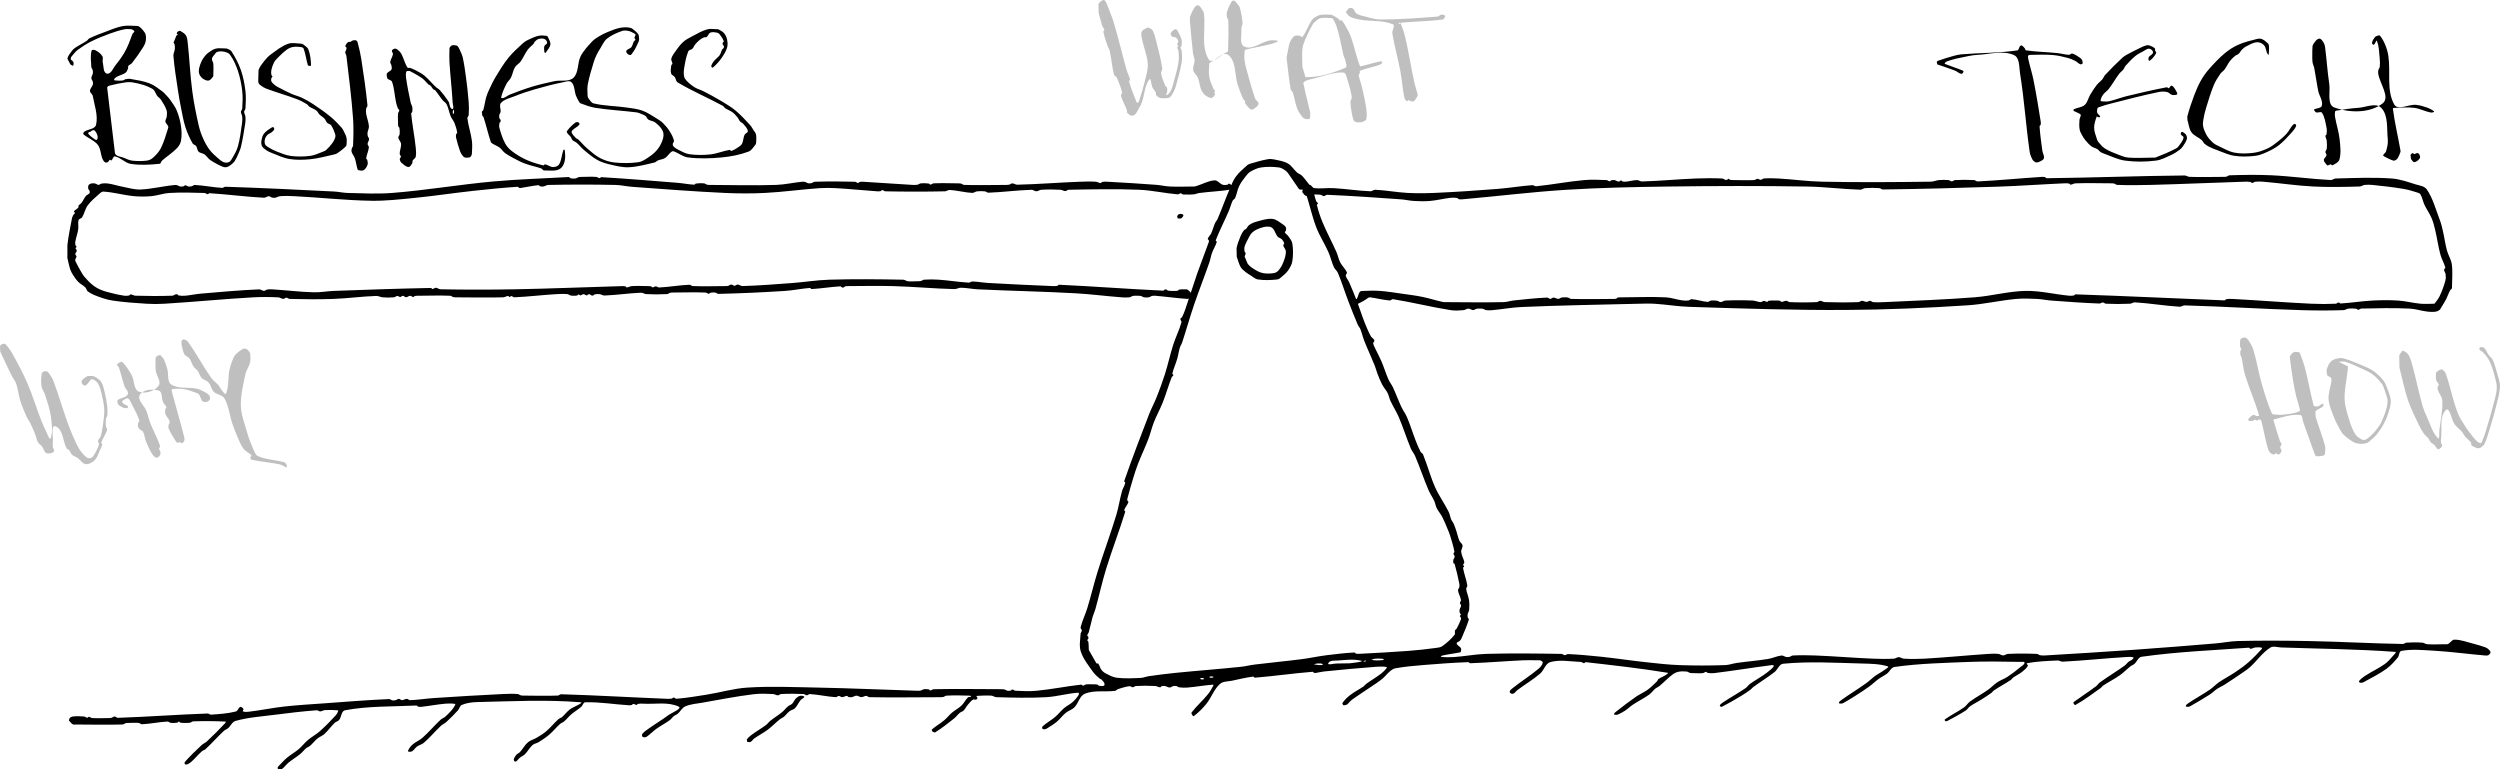
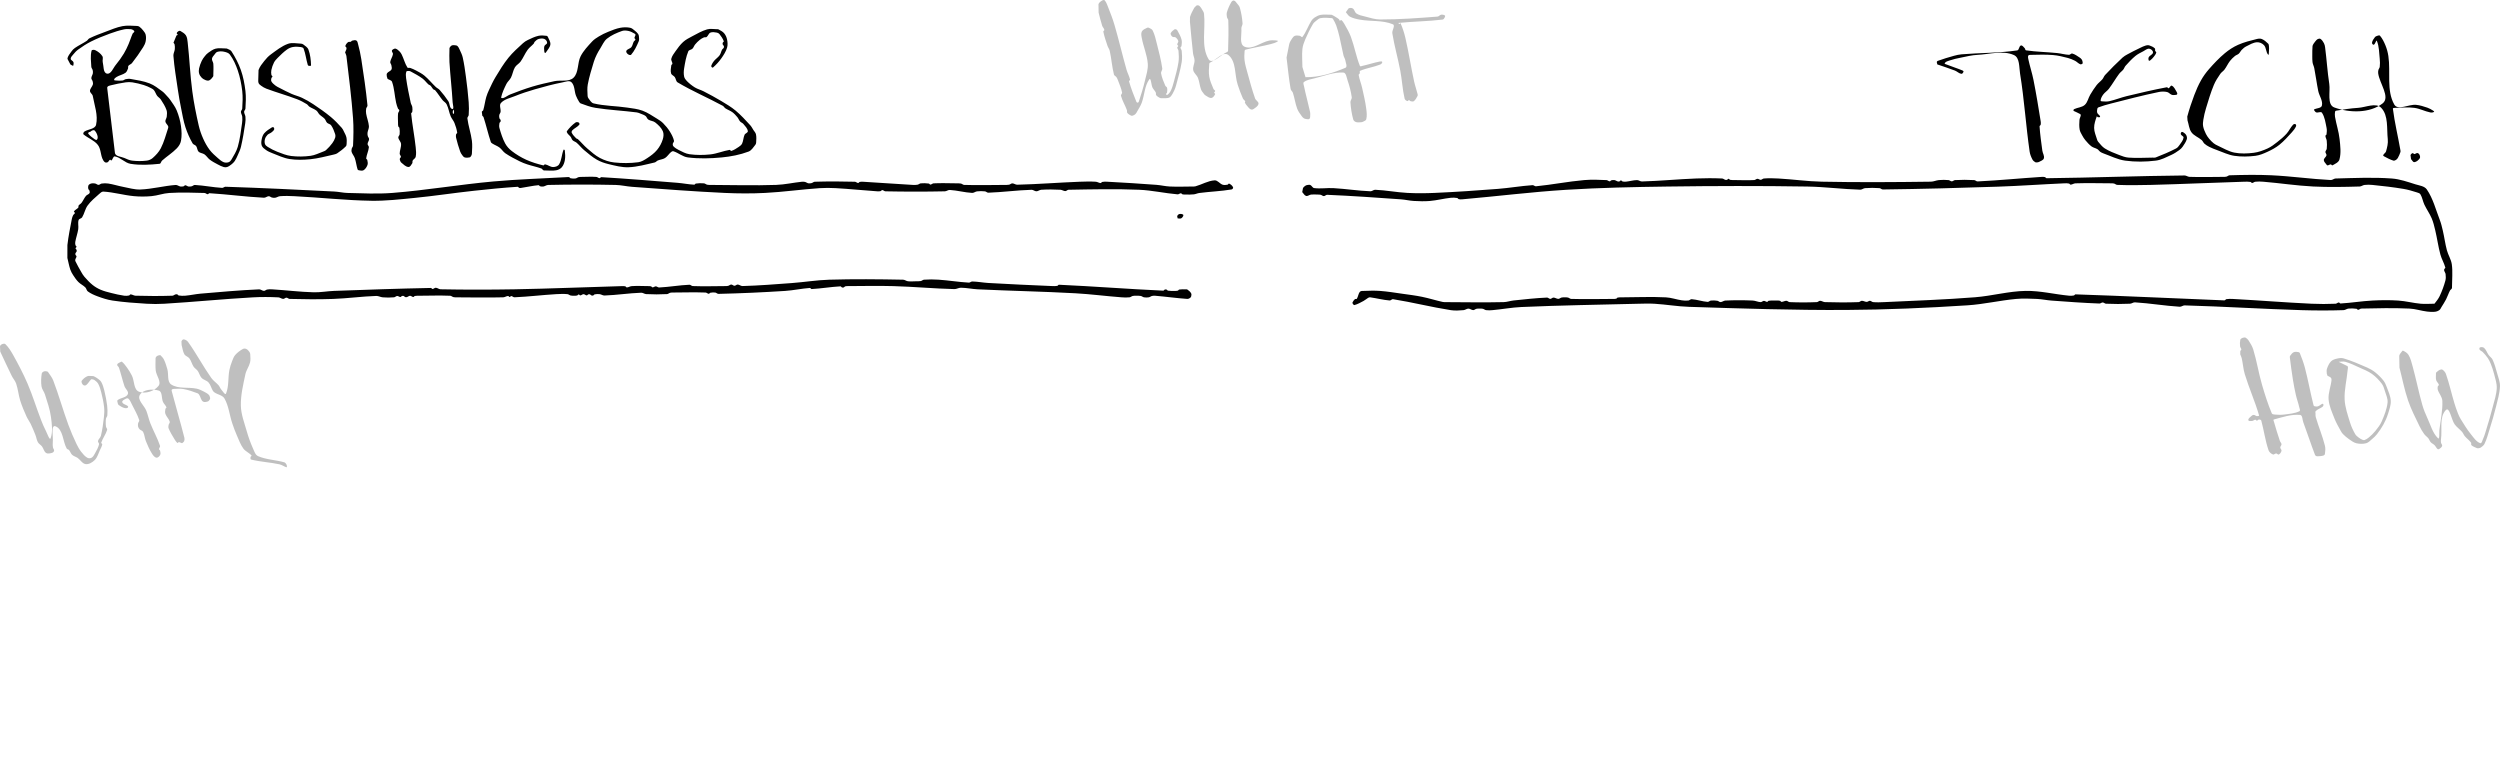
<svg xmlns="http://www.w3.org/2000/svg" xmlns:ns1="http://www.inkscape.org/namespaces/inkscape" xmlns:ns2="http://sodipodi.sourceforge.net/DTD/sodipodi-0.dtd" ns1:version="1.0 (4035a4fb49, 2020-05-01)" ns2:docname="Business-Tech_balance.svg" id="svg26" version="1.2" viewBox="0 0 1556.722 479.118" height="491.726" width="1597.688">
  <defs id="defs30" />
  <ns2:namedview ns1:current-layer="svg26" ns1:window-maximized="0" ns1:window-y="0" ns1:window-x="0" ns1:cy="-64.506281" ns1:cx="798.31974" ns1:zoom="0.40224359" showgrid="false" id="namedview28" ns1:window-height="1149" ns1:window-width="1813" ns1:pageshadow="2" ns1:pageopacity="0" guidetolerance="10" gridtolerance="10" objecttolerance="10" borderopacity="1" bordercolor="#666666" pagecolor="#ffffff" />
  <title id="title2">ERA prz</title>
\n<g transform="rotate(90,1236.351,495.499)" id="g8">
-     <path id="path6" d="m 1189.48,1688.96 c 0,0 0,0 0,0 0.8,-0.8 1.83,-1.43 2.38,-2.41 0.34,-0.59 0.14,-1.36 0.14,-2.05 0.04,-9.67 0.25,-19.33 -0.02,-29 -0.01,-0.71 -0.66,-1.28 -0.83,-1.97 -0.16,-0.66 -0.14,-1.35 -0.15,-2.03 -0.03,-2 -0.19,-4.01 0.02,-6 0.07,-0.73 0.86,-1.31 0.82,-2.04 -0.25,-5.33 -1.43,-10.59 -1.68,-15.92 -0.04,-0.73 0.74,-1.31 0.82,-2.04 0.16,-1.34 0.08,-2.7 -0.13,-4.03 -0.06,-0.38 -0.65,-0.58 -0.65,-0.97 0,-0.39 0.58,-0.59 0.65,-0.97 0.2,-0.99 0.15,-2.02 0.15,-3.03 0,-1.01 0.05,-2.04 -0.15,-3.03 -0.14,-0.7 -0.81,-1.26 -0.83,-1.97 -0.21,-6.67 -0.18,-13.36 0.14,-20.02 0.02,-0.28 0.62,-0.16 0.82,0.02 3.96,3.7 7.81,7.54 11.52,11.5 0.88,0.94 1.33,2.24 2.21,3.19 3.31,3.56 6.7,7.06 10.31,10.31 0.38,0.35 1.06,0.59 1.51,0.33 0.41,-0.23 0.47,-0.93 0.33,-1.39 -0.31,-0.97 -0.9,-1.86 -1.58,-2.63 -2.05,-2.33 -4.5,-4.3 -6.57,-6.62 -0.61,-0.69 -0.8,-1.7 -1.43,-2.38 -3.63,-3.91 -7.67,-7.43 -11.3,-11.34 -0.72,-0.77 -1.01,-1.86 -1.7,-2.66 -1.38,-1.62 -3.91,-2.49 -4.5,-4.54 -2.32,-8.2 -2.82,-16.81 -3.93,-25.26 -1.11,-8.46 -2.1,-16.94 -2.72,-25.45 -0.05,-0.71 0.73,-1.31 0.71,-2.03 -0.02,-1.05 -0.76,-1.99 -0.82,-3.03 -0.17,-2.67 -0.11,-5.36 0.14,-8.02 0.02,-0.22 0.43,-0.24 0.63,-0.16 0.86,0.35 1.72,0.77 2.4,1.39 3.41,3.13 6.76,6.36 9.83,9.82 2.12,2.38 3.64,5.23 5.69,7.66 1.71,2.01 3.87,3.61 5.57,5.62 1.98,2.33 3.47,5.04 5.43,7.38 1.46,1.73 3.18,3.22 4.79,4.81 0.31,0.3 0.58,0.68 0.97,0.84 0.33,0.14 0.8,0.23 1.06,-0.01 0.35,-0.31 0.44,-0.86 0.44,-1.33 -0.01,-0.52 -0.14,-1.08 -0.47,-1.48 -1.12,-1.4 -2.64,-2.44 -3.79,-3.83 -1.93,-2.36 -3.49,-5.02 -5.43,-7.38 -1.07,-1.31 -2.48,-2.32 -3.57,-3.62 -0.59,-0.71 -0.82,-1.68 -1.43,-2.38 -1.4,-1.64 -3.19,-2.95 -4.57,-4.62 -1.08,-1.32 -1.63,-3.05 -2.78,-4.32 -2.12,-2.33 -4.78,-4.12 -6.95,-6.4 -0.77,-0.8 -0.96,-2.08 -1.81,-2.78 -1.83,-1.49 -5.61,-1.35 -6.05,-3.66 -2.73,-14.61 -2.22,-29.64 -2.96,-44.49 -0.02,-0.41 0.58,-0.62 0.69,-1.01 0.18,-0.65 0.21,-1.35 0.14,-2.02 -0.55,-5.02 -1.54,-9.99 -1.98,-15.02 -0.17,-2 -0.16,-4.03 0.15,-6.01 0.05,-0.27 0.58,-0.11 0.81,0.02 1.14,0.63 2.23,1.36 3.22,2.21 1.46,1.27 2.84,2.63 4.09,4.1 0.69,0.8 0.98,1.89 1.7,2.66 3.63,3.91 7.77,7.34 11.3,11.34 1.66,1.87 2.54,4.34 4.22,6.19 1.1,1.2 2.44,2.31 3.98,2.82 0.44,0.15 0.48,-0.85 0.49,-1.32 0,-0.52 -0.16,-1.07 -0.47,-1.48 -0.8,-1.06 -2.01,-1.76 -2.79,-2.84 -0.98,-1.35 -1.33,-3.11 -2.42,-4.36 -3.27,-3.78 -7.18,-6.96 -10.58,-10.63 -0.88,-0.95 -1.34,-2.23 -2.21,-3.19 -2.32,-2.55 -4.76,-4.97 -7.31,-7.29 -1.03,-0.93 -2.85,-1.15 -3.4,-2.43 -1.29,-3.05 -1.7,-6.47 -1.78,-9.79 -0.47,-21.34 -1.61,-42.77 0.13,-64.04 0.22,-2.71 2.87,4.62 4.57,6.74 1.36,1.69 3.17,2.98 4.57,4.62 0.61,0.7 0.82,1.69 1.43,2.38 2.4,2.66 5.26,4.89 7.57,7.62 1.56,1.83 2.77,3.94 4.01,6 1.03,1.72 1.48,3.81 2.79,5.32 1.7,1.98 4.14,3.17 6.05,4.94 0.69,0.64 1,1.62 1.7,2.24 0.76,0.66 1.65,1.25 2.61,1.55 0.46,0.14 1.05,-0.01 1.4,-0.33 0.27,-0.25 0.33,-0.77 0.13,-1.08 -0.58,-0.91 -1.6,-1.45 -2.28,-2.28 -0.81,-1 -1.28,-2.26 -2.19,-3.17 -1.76,-1.76 -4.1,-2.91 -5.75,-4.78 -0.9,-1.01 -1.01,-2.53 -1.72,-3.69 -1.45,-2.33 -2.97,-4.63 -4.75,-6.72 -2.01,-2.37 -4.5,-4.3 -6.57,-6.62 -0.69,-0.79 -1,-1.86 -1.69,-2.66 -1.32,-1.55 -2.98,-2.79 -4.31,-4.34 -1.71,-2.01 -3.05,-4.32 -4.78,-6.32 -0.8,-0.93 -2.73,-1.19 -2.77,-2.41 -0.29,-9.01 1.3,-17.97 1.83,-26.97 0.03,-0.67 0.04,-1.37 -0.14,-2.02 -0.1,-0.37 -0.69,-0.55 -0.69,-0.94 -0.02,-0.71 0.64,-1.32 0.64,-2.03 0,-0.39 -0.58,-0.59 -0.65,-0.97 -0.2,-0.99 -0.2,-2.02 -0.14,-3.02 0.49,-7.41 -1.32,-15.46 1.8,-22.2 1.19,-2.57 3.79,4.22 5.47,6.5 2.97,4.02 5.52,8.33 8.43,12.38 0.95,1.32 1.86,2.73 3.16,3.71 0.44,0.33 1.2,0.25 1.66,-0.06 0.39,-0.26 0.44,-0.87 0.44,-1.34 -0.01,-0.52 -0.17,-1.06 -0.47,-1.48 -1.46,-2.04 -3.32,-3.79 -4.79,-5.83 -1.94,-2.7 -3.47,-5.69 -5.43,-8.38 -0.71,-0.99 -1.8,-1.66 -2.57,-2.62 -0.57,-0.72 -0.82,-1.68 -1.43,-2.38 -1.4,-1.64 -3.65,-2.64 -4.54,-4.6 -1.49,-3.3 -1.68,-7.05 -2.32,-10.62 -1.9,-10.65 -3.97,-21.29 -5.29,-32.03 -0.49,-3.99 -0.3,-8.04 -0.11,-12.06 0.04,-1.04 0.82,-1.98 0.82,-3.03 0,-0.71 -0.79,-1.26 -0.82,-1.97 -0.25,-4.66 -0.23,-9.34 0,-14 0.03,-0.71 0.78,-1.28 0.78,-2 0,-0.71 -0.82,-1.28 -0.77,-2 0.35,-5.36 1.59,-10.64 1.94,-16 0.05,-0.72 -0.77,-1.29 -0.77,-2 0,-0.71 0.78,-1.29 0.77,-2 -0.01,-1.04 -0.78,-1.98 -0.81,-3.03 -0.01,-0.39 0.59,-0.57 0.69,-0.94 0.18,-0.65 0.24,-1.36 0.13,-2.03 -0.17,-1.03 -0.95,-1.95 -0.95,-3 0,-1.05 0.92,-1.95 0.94,-3 0.02,-1.04 -0.82,-1.98 -0.81,-3.03 0,-0.71 0.81,-1.26 0.82,-1.97 0.27,-14.33 0.06,-28.67 0.02,-43 0,-1.01 0.05,-2.04 -0.15,-3.03 -0.14,-0.7 -0.8,-1.26 -0.83,-1.97 -0.25,-4.66 -0.15,-9.33 0,-14 0.01,-0.46 0.08,-1.54 0.48,-1.3 0.58,0.34 0.13,1.45 0.6,1.93 1.47,1.54 3.56,2.4 5.03,3.94 1.76,1.84 2.93,4.18 4.58,6.12 1.41,1.65 3.18,2.96 4.57,4.62 2.06,2.45 3.65,5.28 5.74,7.69 0.21,0.24 0.66,0.1 0.95,0 0.24,-0.08 0.44,-0.29 0.53,-0.52 0.21,-0.47 0.61,-1.07 0.34,-1.51 -2.55,-4.09 -5.56,-7.88 -8.56,-11.66 -1.05,-1.33 -2.48,-2.32 -3.57,-3.62 -0.59,-0.71 -0.77,-1.73 -1.43,-2.38 -1.01,-1.01 -2.38,-1.59 -3.47,-2.53 -1.18,-1.01 -2.48,-1.98 -3.31,-3.31 -0.35,-0.54 0.22,-1.33 0,-1.94 -0.15,-0.41 -0.57,-0.78 -1,-0.83 -0.39,-0.04 -0.63,0.51 -1.01,0.6 -0.14,0.03 -0.32,-0.13 -0.33,-0.28 -0.15,-3 -0.35,-6.02 -0.14,-9.02 0.07,-1.05 0.93,-1.95 0.96,-3 0.3,-10.33 0.58,-20.68 0.01,-30.99 -0.38,-6.74 -2.34,-13.31 -2.82,-20.04 -0.04,-0.47 0.96,-0.55 1.36,-0.31 1.72,1.04 3.25,2.42 4.6,3.91 1.4,1.55 2.23,3.54 3.58,5.12 1.72,2.01 3.87,3.61 5.57,5.62 2.07,2.44 3.6,5.32 5.74,7.69 0.34,0.38 1.05,0.57 1.51,0.33 0.42,-0.21 0.44,-0.86 0.44,-1.33 -0.01,-0.52 -0.2,-1.04 -0.47,-1.48 -1.3,-2.14 -2.62,-4.28 -4.22,-6.21 -1.68,-2.03 -3.89,-3.58 -5.57,-5.62 -1.34,-1.65 -1.92,-3.88 -3.43,-5.38 -2.52,-2.52 -7.13,-3.21 -8.47,-6.51 -2.37,-5.83 -0.92,-12.55 -1.79,-18.78 -0.09,-0.7 -0.85,-1.15 -1.07,-1.83 -0.75,-2.33 -1.51,-4.69 -1.82,-7.13 -0.09,-0.71 0.69,-1.34 0.67,-2.06 -0.02,-0.72 -0.74,-1.29 -0.78,-2 -0.23,-4 -0.22,-8.01 0,-12 0.05,-1.04 0.79,-1.98 0.82,-3.03 0.02,-0.39 -0.59,-0.57 -0.69,-0.94 -0.18,-0.65 -0.24,-1.36 -0.13,-2.03 0.17,-1.03 0.92,-1.95 0.95,-3 0.02,-0.71 -0.66,-1.28 -0.82,-1.97 -0.16,-0.66 -0.25,-1.36 -0.13,-2.027 0.12,-0.704 0.73,-1.268 0.83,-1.977 0.23,-1.658 0.27,-3.351 0.14,-5.019 -0.43,-5.361 -1.43,-10.666 -1.83,-16.029 -0.01,-0.216 0.44,-0.256 0.63,-0.153 1.88,1.005 3.75,2.052 5.4,3.39 3.93,3.182 7.27,7.056 11.28,10.127 0.41,0.313 1.06,-0.082 1.51,-0.34 0.37,-0.215 1.08,-0.66 0.82,-1.002 -2.22,-2.871 -4.79,-5.498 -7.61,-7.785 -3.9,-3.17 -9.1,-4.766 -12.46,-8.511 -1.76,-1.965 -1.46,-5.076 -2.03,-7.654 -0.96,-4.314 -1.96,-8.63 -2.54,-13.01 -0.05,-0.422 0.71,-0.658 0.68,-1.082 -0.97,-11.995 -2.71,-23.921 -3.68,-35.916 -0.03,-0.406 0.55,-0.627 0.68,-1.012 0.12,-0.346 0.08,-0.733 0.03,-1.093 -0.25,-1.685 -0.73,-3.333 -0.9,-5.026 -1.11,-10.96 -2.16,-21.93 -2.96,-32.918 -0.14,-2.001 -0.17,-4.036 0.15,-6.017 0.05,-0.268 0.6,-0.146 0.82,0.025 1.21,0.981 2.35,2.071 3.3,3.309 2.31,3.007 4.21,6.314 6.43,9.38 0.45,0.608 1.14,1.004 1.57,1.62 1.91,2.727 3.38,5.758 5.43,8.38 1.37,1.747 2.95,3.37 4.76,4.652 0.38,0.27 1.02,-0.002 1.37,-0.315 0.26,-0.23 0.17,-0.685 0.13,-1.027 -0.07,-0.513 -0.16,-1.069 -0.47,-1.482 -0.8,-1.056 -2.01,-1.757 -2.79,-2.828 -3.63,-5.013 -6.9,-10.289 -10.43,-15.38 -0.94,-1.37 -1.9,-2.748 -3,-4 -1.41,-1.617 -3.18,-2.914 -4.53,-4.587 -0.77,-0.949 -1.54,-2.009 -1.76,-3.21 -1.06,-5.844 -1.55,-11.783 -2.05,-17.702 -0.78,-9.242 -1.43,-18.5 -1.78,-27.768 -0.02,-0.428 0.7,-0.658 0.68,-1.086 -0.37,-10.999 -1.34,-21.97 -1.83,-32.964 -0.13,-2.995 -0.05,-5.996 -0.01,-8.993 0.01,-0.677 -0.13,-1.41 0.15,-2.026 0.25,-0.564 0.75,-1.42 1.35,-1.273 1.44,0.348 2.71,1.364 3.67,2.491 4.24,5.014 7.73,10.629 11.81,15.78 0.71,0.897 1.42,2.026 2.52,2.327 0.59,0.163 1.13,-0.692 1.34,-1.272 0.18,-0.485 -0.06,-1.074 -0.34,-1.508 -0.46,-0.719 -1.27,-1.148 -1.79,-1.829 -3.56,-4.729 -6.59,-9.869 -10.43,-14.38 -2.05,-2.415 -6.26,-3.238 -7.13,-6.284 -1.75,-6.094 -0.33,-12.685 -0.13,-19.023 0.02,-0.716 0.75,-1.287 0.78,-2.003 0.02,-0.407 -0.69,-0.637 -0.64,-1.042 1.96,-17.08 3.85,-34.182 6.63,-51.148 0.12,-0.699 1.11,0.918 1.5,1.506 0.92,1.385 1.44,3.023 2.42,4.367 0.33,0.451 1.03,0.494 1.42,0.891 1.81,1.826 3.64,3.665 5.16,5.742 1.69,2.315 2.79,5.018 4.43,7.374 2.84,4.11 5.89,8.082 8.99,12 0.5,0.629 1,1.5 1.8,1.61 0.45,0.063 0.43,-0.84 0.46,-1.298 0.03,-0.446 -0.09,-0.906 -0.28,-1.31 -0.71,-1.505 -1.48,-2.991 -2.4,-4.377 -1.08,-1.624 -2.49,-3.004 -3.57,-4.625 -2.26,-3.384 -4.07,-7.064 -6.43,-10.374 -0.99,-1.381 -2.49,-2.325 -3.58,-3.626 -0.67,-0.806 -1.02,-1.848 -1.69,-2.662 -2.33,-2.849 -5.08,-5.349 -7.27,-8.303 -0.8,-1.072 -1.36,-2.357 -1.62,-3.667 -0.32,-1.653 -0.29,-3.378 -0.11,-5.055 0.07,-0.712 0.66,-1.282 0.83,-1.977 0.16,-0.658 0.14,-1.349 0.15,-2.026 0.03,-1.999 0.18,-4.008 -0.02,-5.997 -0.07,-0.713 -0.75,-1.287 -0.78,-2.003 -0.02,-0.39 0.59,-0.588 0.65,-0.974 0.21,-1.324 0.3,-2.689 0.14,-4.019 -1.42,-11.675 -3.34,-23.283 -4.86,-34.945 -0.09,-0.689 -0.23,-1.442 0.03,-2.086 0.11,-0.251 0.6,-0.133 0.82,0.025 0.78,0.559 1.42,1.292 2.04,2.027 1.16,1.373 2.25,2.802 3.26,4.282 1.89,2.744 3.48,5.688 5.43,8.38 0.72,0.989 1.88,1.612 2.57,2.62 2.99,4.344 5.53,8.98 8.44,13.382 0.63,0.955 1.23,1.986 2.15,2.672 0.27,0.204 0.77,-0.057 0.96,-0.336 0.21,-0.297 0.19,-0.762 0.03,-1.083 -2.04,-3.959 -4.28,-7.812 -6.57,-11.631 -1.24,-2.063 -2.59,-4.062 -4.01,-6.004 -0.44,-0.607 -1.12,-1.014 -1.57,-1.62 -3.22,-4.4 -6.07,-9.079 -9.43,-13.38 -1.51,-1.937 -4.89,-2.839 -5.13,-5.284 -1.58,-16.263 -0.55,-32.685 -0.14,-49.019 0.14,-5.429 0.18,-11.01 1.79,-16.195 0.35,-1.12 1.78,1.559 2.48,2.498 1.28,1.701 2.18,3.66 3.43,5.38 1.43,1.953 3.17,3.655 4.57,5.62 3.61,5.04 6.82,10.351 10.43,15.38 0.47,0.652 1,1.5 1.8,1.61 0.45,0.063 0.43,-0.84 0.46,-1.298 0.03,-0.444 -0.07,-0.913 -0.28,-1.304 -1.36,-2.522 -2.87,-4.964 -4.4,-7.383 -1.94,-3.046 -3.89,-6.082 -6.01,-9.005 -1.41,-1.957 -3.14,-3.667 -4.57,-5.62 -1.25,-1.72 -2.14,-3.683 -3.43,-5.38 -1.24,-1.648 -3.83,-2.576 -4.12,-4.621 -2.19,-15.446 -2.52,-31.108 -3.15,-46.696 -0.42,-10.656 -0.16,-21.33 -0.01,-31.993 0.01,-0.784 -0.29,-2.374 0.49,-2.301 1.27,0.12 1.98,1.63 2.79,2.611 2.13,2.569 4.18,5.217 6.01,8.006 1.32,2.015 2.08,4.363 3.42,6.368 1.34,2.011 3.18,3.651 4.57,5.626 2.62,3.701 4.76,7.727 7.43,11.38 1.01,1.369 2.6,2.243 3.58,3.626 2.75,3.864 4.77,8.213 7.57,12.043 0.2,0.277 0.77,-0.051 0.97,-0.331 0.21,-0.295 0.19,-0.762 0.03,-1.083 -2.04,-3.958 -4.17,-7.881 -6.57,-11.629 -0.66,-1.032 -1.87,-1.622 -2.58,-2.626 -1.64,-2.349 -2.89,-4.949 -4.42,-7.375 -1.29,-2.036 -2.59,-4.063 -4.01,-6.005 -0.44,-0.607 -1.15,-0.994 -1.57,-1.62 -2.25,-3.384 -4.16,-6.989 -6.42,-10.374 -0.42,-0.627 -1.14,-1.012 -1.58,-1.626 -1.23,-1.731 -2.1,-3.716 -3.43,-5.38 -1.08,-1.367 -2.24,-2.787 -3.75,-3.652 -0.52,-0.297 -1.61,1.118 -1.72,0.528 -1.15,-6.294 -1.41,-12.73 -1.68,-19.123 -0.04,-1.07 0.79,-2.057 0.74,-3.126 -0.66,-13 -2.06,-25.953 -2.86,-38.944 -0.1,-1.67 -0.29,-3.402 0.15,-5.017 0.1,-0.376 0.86,0.051 1.12,0.335 0.72,0.766 1.04,1.84 1.7,2.661 0.68,0.855 1.67,1.449 2.3,2.338 3.62,5.029 6.81,10.358 10.43,15.38 0.72,0.992 1.84,1.641 2.57,2.62 3.28,4.365 6.22,8.973 9.44,13.379 0.19,0.267 0.47,0.713 0.78,0.609 0.58,-0.193 1.59,-0.76 1.3,-1.298 -3,-5.534 -6.91,-10.528 -10.52,-15.69 -0.43,-0.617 -1.15,-0.994 -1.57,-1.62 -2.25,-3.384 -4.08,-7.051 -6.42,-10.374 -1.67,-2.358 -3.8,-4.347 -5.58,-6.626 -0.56,-0.731 -0.82,-1.677 -1.43,-2.38 -1.38,-1.61 -4.18,-2.416 -4.48,-4.515 -3.14,-22.108 -4.01,-44.482 -5.64,-66.753 -0.03,-0.407 0.7,-0.607 0.68,-1.015 -0.03,-1.046 -0.72,-1.988 -0.82,-3.031 -0.13,-1.334 -0.17,-2.716 0.14,-4.02 0.07,-0.264 0.62,-0.158 0.82,0.025 2.89,2.642 5.72,5.364 8.3,8.309 2.2,2.505 4.14,5.239 6,8 2.28,3.369 4.13,7.022 6.43,10.374 1.37,1.991 3.21,3.631 4.57,5.626 2.98,4.348 5.46,9.02 8.43,13.374 0.45,0.665 1,1.504 1.8,1.616 0.45,0.065 0.43,-0.84 0.46,-1.298 0.03,-0.444 -0.06,-0.916 -0.28,-1.304 -2.36,-4.194 -4.8,-8.343 -7.4,-12.383 -1.06,-1.639 -2.5,-3.009 -3.58,-4.631 -0.92,-1.386 -1.53,-2.964 -2.42,-4.369 -2.59,-4.057 -5.28,-8.042 -8.01,-12.005 -0.94,-1.374 -1.87,-2.768 -3,-4 -3.94,-4.33 -9.04,-7.721 -12.18,-12.664 -1.19,-1.868 -0.16,-4.427 -0.09,-6.639 0.82,-23.753 1,-47.546 2.75,-71.248 0.07,-0.94 1.72,0.836 2.43,1.456 1.81,1.577 3.7,3.143 5.09,5.095 2.81,3.91 4.78,8.357 7.43,12.374 0.89,1.349 1.9,2.663 3.16,3.68 0.27,0.216 0.76,-0.072 0.97,-0.339 0.22,-0.267 0.15,-0.68 0.13,-1.023 -0.03,-0.444 -0.07,-0.915 -0.28,-1.304 -2.69,-4.858 -5.15,-9.878 -8.4,-14.382 -1.95,-2.701 -4.51,-4.932 -7.06,-7.066 -1.19,-0.991 -3.79,-0.705 -4.08,-2.227 -1.24,-6.556 -0.5,-13.354 -0.14,-20.016 0.59,-10.699 2.1,-21.329 2.99,-32.007 0.05,-0.675 0.12,-1.406 -0.15,-2.026 -0.25,-0.57 -0.78,-1.015 -1.32,-1.316 -0.31,-0.17 -0.75,-0.179 -1.06,0 -0.7,0.413 -1.27,1.031 -1.77,1.672 -0.4,0.516 -0.67,1.13 -0.89,1.748 -0.78,2.278 -1.51,4.579 -2.09,6.918 -0.97,3.969 -2.6,7.902 -2.57,11.99 0.01,1.605 2.01,2.537 2.7,3.988 0.29,0.612 0.14,1.349 0.15,2.026 0.04,3.665 0.24,7.34 -0.02,10.996 -0.07,1.051 -0.89,1.957 -0.96,3.007 -0.25,3.322 -0.23,6.67 0,9.993 0.05,0.735 0.84,1.311 0.82,2.047 -0.32,19.662 -1.48,39.303 -1.83,58.964 -0.26,14.66 -0.37,29.329 0,43.986 0.12,4.568 1.09,9.076 1.47,13.63 1.41,16.665 2.73,33.337 3.91,50.02 1.32,18.779 2.5,37.57 3.6,56.364 0.05,1.005 0.05,2.03 -0.14,3.019 -0.13,0.703 -0.8,1.262 -0.83,1.977 -0.26,5.993 -0.28,12.002 0,17.993 0.04,1.05 0.95,1.954 0.95,3.004 0,1.05 -0.84,1.959 -0.95,3.003 -0.22,1.986 -0.13,3.998 -0.01,5.99 0.87,13.347 2.23,26.66 2.98,40.014 0.24,4.323 0.25,8.667 -0.01,12.989 -0.06,1.049 -0.95,1.954 -0.95,3.004 0,1.05 0.89,1.955 0.95,3.003 0.26,4.323 0.18,8.664 0.01,12.99 -0.49,12.011 -1.52,23.996 -1.99,36.007 -0.18,4.662 -0.23,9.337 0.02,13.996 0.03,0.715 0.66,1.282 0.83,1.978 0.16,0.656 0.24,1.356 0.13,2.022 -0.17,1.036 -1.06,1.957 -0.95,3.001 0.29,2.827 1.66,5.454 2.12,8.257 1.08,6.535 1.57,13.157 2.51,19.714 0.34,2.364 1.24,4.653 1.33,7.038 0.35,9.656 0.35,19.331 0,28.987 -0.26,6.919 -1.09,13.807 -1.83,20.691 -0.99,9.25 -2.41,18.452 -3.38,27.706 -0.71,6.834 -1.35,13.682 -1.65,20.547 -0.03,0.722 0.69,1.34 0.67,2.063 -0.02,0.717 -0.77,1.286 -0.78,2.003 -0.26,15.662 -0.47,31.334 -0.01,46.99 0.2,6.701 1.54,13.325 1.98,20.014 0.17,2.674 0.19,5.379 -0.14,8.039 -0.04,0.341 -0.69,-0.347 -0.77,-0.682 -0.88,-3.735 -1.24,-7.578 -2.05,-11.328 -0.05,-0.207 -0.3,-0.355 -0.51,-0.387 -0.67,-0.102 -1.44,-0.319 -2.05,0 -1.17,0.62 -1.66,2.451 -2.97,2.65 -0.83,0.127 -0.97,-1.382 -1.59,-1.956 -0.49,-0.461 -1.07,-0.85 -1.69,-1.113 -3.85,-1.63 -7.69,-3.33 -11.69,-4.552 -0.39,-0.118 -0.61,0.571 -1,0.674 -0.66,0.174 -1.36,0.243 -2.03,0.132 -1.04,-0.173 -1.96,-0.87 -3,-0.969 -2.01,-0.189 -4.06,-0.171 -6.06,0.115 -2.34,0.335 -4.53,1.465 -6.88,1.735 -0.73,0.084 -1.37,-0.812 -2.1,-0.702 -3.71,0.56 -7.23,2.04 -10.92,2.669 -0.4,0.068 -0.64,-0.625 -1.04,-0.632 -0.39,-0.006 -0.61,0.608 -1,0.599 -0.39,-0.008 -0.6,-0.523 -0.97,-0.642 -0.35,-0.111 -0.74,-0.111 -1.09,-0.02 -2.01,0.522 -3.88,1.636 -5.95,1.848 -1.36,0.139 -2.67,-1.046 -4.02,-0.827 -1.15,0.186 -1.82,1.491 -2.89,1.949 -1.95,0.834 -4.07,1.21 -6.08,1.89 -1.6,0.542 -3.21,1.079 -4.75,1.774 -0.82,0.372 -1.48,1.063 -2.32,1.413 -1.58,0.665 -3.35,0.851 -4.88,1.616 -5.22,2.593 -9.98,6.056 -15.3,8.428 -6.65,2.966 -13.76,4.781 -20.5,7.54 -0.65,0.269 -0.9,1.147 -1.53,1.481 -2.24,1.201 -4.62,2.145 -6.99,3.077 -4.79,1.88 -9.75,3.343 -14.48,5.356 -2.284,0.968 -4.282,2.51 -6.523,3.565 -4.003,1.885 -8.19,3.362 -12.195,5.245 -1.662,0.781 -3.102,1.994 -4.783,2.736 -3.752,1.658 -7.701,2.838 -11.475,4.446 -2.561,1.091 -4.984,2.485 -7.515,3.646 -1.218,0.558 -2.406,1.275 -3.725,1.509 -0.397,0.07 -0.623,-0.547 -1.007,-0.672 -0.334,-0.109 -0.757,-0.187 -1.054,10e-4 -0.865,0.548 -1.351,1.599 -2.249,2.091 -2.81,1.543 -5.788,2.771 -8.767,3.954 -4.184,1.66 -8.505,2.957 -12.708,4.57 -4.027,1.546 -8.024,3.174 -11.977,4.902 -1.45,0.635 -2.678,1.814 -4.217,2.181 -0.71,0.17 -1.409,-0.959 -2.083,-0.678 -2.307,0.96 -4.022,3.006 -6.247,4.144 -2.037,1.043 -4.357,1.429 -6.451,2.352 -6.234,2.747 -12.226,6.034 -18.516,8.65 -3.472,1.444 -7.068,2.615 -10.721,3.509 -0.393,0.096 -0.639,-0.702 -1.038,-0.633 -0.533,0.093 -0.751,0.83 -1.254,1.032 -2.412,0.966 -5.106,1.226 -7.406,2.436 -2.665,1.403 -4.94,3.453 -7.311,5.309 -0.677,0.53 -1.289,1.152 -1.813,1.833 -0.564,0.733 -0.821,1.683 -1.43,2.38 -1.744,1.995 -4.275,3.351 -5.591,5.65 -1.485,2.596 -1.944,5.672 -2.564,8.598 -0.28,1.323 -0.354,2.724 -0.116,4.055 0.658,3.686 1.738,7.287 2.784,10.881 0.187,0.644 0.456,1.298 0.905,1.797 2.243,2.493 4.41,5.131 7.113,7.117 2.386,1.754 5.236,2.783 7.956,3.958 6.078,2.625 12.334,4.825 18.419,7.433 0.927,0.397 1.664,1.16 2.585,1.569 2.089,0.929 4.344,1.461 6.415,2.431 1.186,0.555 2.07,1.692 3.308,2.12 0.367,0.127 0.602,-0.523 0.972,-0.642 0.345,-0.11 0.746,-0.137 1.088,-0.018 6.439,2.245 12.754,4.838 19.191,7.088 7.53,2.631 15.169,4.943 22.706,7.556 1.624,0.563 3.236,1.188 4.769,1.967 0.492,0.251 0.699,1.022 1.247,1.092 0.717,0.091 1.366,-0.865 2.062,-0.671 4.845,1.348 9.375,3.661 14.166,5.189 6.016,1.91 12.213,3.22 18.231,5.13 4.841,1.53 9.604,3.32 14.325,5.18 3.564,1.41 6.94,3.27 10.516,4.65 13.828,5.34 27.688,10.65 41.698,15.51 0.39,0.14 0.66,-0.75 1.07,-0.66 1.81,0.4 3.4,1.54 5.18,2.04 4.89,1.36 9.95,2.07 14.81,3.54 11.85,3.59 23.45,7.94 35.27,11.62 7.48,2.33 15.13,4.11 22.62,6.4 4.08,1.25 7.94,3.19 12.08,4.2 0.7,0.17 1.29,-0.77 2,-0.77 0.72,0 1.29,0.75 2,0.78 3.68,0.19 7.55,1.02 11.05,-0.12 4.67,-1.52 8.62,-4.76 12.64,-7.58 1.66,-1.16 2.95,-2.79 4.31,-4.3 0.28,-0.31 0.27,-0.82 0.57,-1.11 0.71,-0.68 1.46,-1.39 2.38,-1.73 0.44,-0.16 1.21,-0.11 1.39,0.33 0.39,0.94 0.19,2.05 0.01,3.06 -0.07,0.38 -0.59,0.57 -0.7,0.94 -0.19,0.65 -0.14,1.35 -0.15,2.03 -0.03,1.67 -0.17,3.34 0.02,5 0.08,0.71 0.74,1.28 0.78,2 0.02,0.41 -0.68,0.64 -0.64,1.04 1.03,9.35 2.96,18.59 3.84,27.96 0.4,4.31 0.21,8.67 -0.02,13 -0.03,0.71 -0.75,1.28 -0.78,2 -0.02,0.39 0.55,0.6 0.65,0.97 0.17,0.66 0.25,1.36 0.13,2.03 -0.12,0.7 -0.69,1.27 -0.83,1.97 -0.2,0.99 -0.15,2.02 -0.15,3.03 -0.04,13.67 -0.24,27.33 0.02,41 0.01,0.71 0.75,1.28 0.78,2 0.02,0.39 -0.58,0.59 -0.65,0.97 -0.2,0.99 -0.28,2.03 -0.13,3.03 0.09,0.71 0.66,1.28 0.83,1.97 0.16,0.66 0.15,1.35 0.14,2.02 -0.6,20.68 -1.59,41.34 -1.98,62.02 -0.27,14.66 -0.93,29.35 0,43.98 0.55,8.57 3.08,16.9 4.42,25.39 0.98,6.18 2.01,12.38 2.54,18.62 0.06,0.71 -0.74,1.29 -0.77,2 -0.01,0.39 0.58,0.59 0.65,0.97 0.2,0.99 0.18,2.02 0.14,3.02 -0.86,21.99 -2.19,43.97 -2.83,65.97 -0.02,0.73 0.8,1.31 0.82,2.04 0.26,7 0.06,14 0.02,21 -0.01,0.68 0.01,1.37 -0.15,2.03 -0.17,0.69 -0.78,1.26 -0.83,1.97 -0.23,2.99 -0.15,6 -0.01,8.99 0.7,14.47 1.57,28.93 2.53,43.38 0.32,4.87 1.16,9.71 1.3,14.59 0.02,0.73 -0.81,1.31 -0.81,2.04 0,1.04 0.81,1.98 0.81,3.03 0,0.71 -0.81,1.26 -0.81,1.97 0,0.71 0.66,1.28 0.82,1.97 0.16,0.66 0.25,1.36 0.13,2.03 -0.12,0.72 -0.85,1.31 -0.82,2.04 0.58,13.53 1.7,27.03 2.67,40.53 0.59,8.28 1.07,16.57 1.98,24.82 0.81,7.24 2.32,14.38 3.18,21.62 0.15,1.33 0.35,2.77 -0.15,4.01 -0.17,0.43 -0.88,-0.31 -1.34,-0.32 -0.19,0 -0.34,0.17 -0.47,0.3 -0.32,0.3 -0.7,0.57 -0.87,0.97 -0.14,0.33 -0.22,0.78 0,1.06 0.75,0.96 2.42,1.26 2.73,2.45 1.32,5.02 1.6,10.27 1.98,15.46 0.05,0.74 -0.74,1.36 -0.71,2.1 0.63,18.65 2.08,37.27 2.68,55.92 0.03,0.73 -0.81,1.31 -0.81,2.04 0,0.71 0.65,1.28 0.82,1.97 0.16,0.66 0.14,1.35 0.15,2.03 0.04,3.33 0.21,6.67 -0.02,10 -0.04,0.71 -0.74,1.28 -0.78,2 -0.02,0.39 0.62,0.61 0.6,1 -0.05,0.72 -0.72,1.29 -0.78,2 -0.21,2.33 -0.26,4.68 0,7 0.08,0.74 0.47,1.47 1,2 m 14.81,-421.95 c 0,0 0,0 0,0 0.01,-0.69 0.32,-1.45 0.02,-2.07 -0.45,-0.94 -1.53,-1.44 -2.14,-2.29 -1.92,-2.71 -3.43,-5.72 -5.43,-8.38 -2.01,-2.68 -4.47,-5 -6.57,-7.62 -0.57,-0.72 -0.83,-1.67 -1.43,-2.38 -1.08,-1.3 -2.53,-2.28 -3.56,-3.62 -0.77,-1 -0.91,-2.43 -1.8,-3.32 -1.46,-1.47 -3.5,-2.23 -5.09,-3.56 -0.7,-0.6 -1.02,-1.55 -1.7,-2.17 -0.15,-0.15 -0.55,-0.19 -0.63,0 -0.31,0.75 -0.55,1.62 -0.36,2.41 0.23,0.99 0.84,1.89 1.55,2.62 0.96,0.97 2.37,1.4 3.33,2.36 0.75,0.74 1.02,1.85 1.69,2.66 1.09,1.3 2.5,2.31 3.57,3.62 1.94,2.36 3.53,5 5.43,7.38 0.77,0.96 1.84,1.64 2.57,2.62 2.28,3.03 4.13,6.37 6.43,9.38 0.78,1.01 1.66,2.02 2.76,2.65 m -55.9,-212.99 c 0,0 0,0 0,0 -1.7,0.1 -3.41,0.03 -5.1,0.3 -0.38,0.06 -0.58,0.65 -0.97,0.65 -0.39,0 -0.6,-0.53 -0.97,-0.64 -0.34,-0.11 -0.72,-0.11 -1.06,0 -0.38,0.12 -0.6,0.7 -1,0.66 -0.7,-0.06 -1.22,-0.73 -1.89,-0.93 -3.13,-0.91 -6.36,-1.49 -9.49,-2.39 -1.64,-0.47 -3.18,-1.25 -4.81,-1.71 -8.26,-2.32 -16.67,-4.11 -24.87,-6.63 -12.06,-3.69 -23.82,-8.29 -35.88,-11.99 -0.39,-0.12 -0.66,0.78 -1.06,0.65 -1.77,-0.59 -3.17,-2.05 -4.94,-2.64 -0.38,-0.13 -0.62,0.54 -1,0.66 -0.35,0.12 -0.74,0.11 -1.09,0.02 -4.37,-1.14 -8.71,-2.38 -13.02,-3.7 -2.91,-0.88 -5.81,-1.81 -8.64,-2.91 -5.23,-2.03 -10.29,-4.48 -15.53,-6.48 -3.44,-1.31 -7.06,-2.1 -10.48,-3.45 -4.186,-1.64 -8.13,-3.87 -12.313,-5.52 -5.155,-2.04 -10.512,-3.54 -15.679,-5.55 -0.513,-0.2 -0.735,-0.95 -1.277,-1.05 -0.399,-0.07 -0.644,0.73 -1.038,0.63 -3.14,-0.74 -6.089,-2.143 -9.188,-3.038 -2.294,-0.663 -4.69,-0.94 -6.976,-1.629 -1.07,-0.322 -1.989,-1.039 -3.049,-1.391 -7.798,-2.589 -15.724,-4.782 -23.503,-7.426 -8.886,-3.02 -17.613,-6.492 -26.482,-9.562 -1.914,-0.663 -3.95,-0.942 -5.855,-1.631 -2.35,-0.85 -4.484,-2.271 -6.882,-2.975 -0.396,-0.117 -0.672,0.794 -1.056,0.644 -6.209,-2.413 -12.124,-5.528 -18.248,-8.15 -2.11,-0.903 -4.384,-1.412 -6.445,-2.421 -0.639,-0.312 -0.884,-1.194 -1.534,-1.483 -2.4,-1.066 -5.1,-1.376 -7.465,-2.517 -2.152,-1.039 -4.085,-2.499 -5.97,-3.966 -1.139,-0.887 -2.334,-1.817 -3.061,-3.064 -1.203,-2.06 -2.268,-4.302 -2.615,-6.663 -0.539,-3.666 -0.45,-7.438 0,-11.117 0.175,-1.429 1.061,-2.696 1.838,-3.908 0.466,-0.725 1.144,-1.307 1.838,-1.818 3.054,-2.246 6.297,-4.225 9.38,-6.432 0.273,-0.196 0.574,-0.435 0.661,-0.759 0.234,-0.871 -0.12,-1.878 0.267,-2.692 0.253,-0.532 0.915,-0.789 1.474,-0.972 7.237,-2.367 14.736,-3.944 21.851,-6.655 5.319,-2.027 10.129,-5.213 15.335,-7.516 3.074,-1.361 6.414,-2.067 9.472,-3.462 1.297,-0.591 2.188,-1.898 3.5,-2.455 5.716,-2.426 11.68,-4.221 17.476,-6.446 5.018,-1.926 10.029,-3.879 14.965,-6.006 0.91,-0.392 1.626,-1.167 2.545,-1.537 2.422,-0.976 5,-1.525 7.429,-2.482 5.181,-2.042 10.22,-4.432 15.387,-6.509 1.532,-0.616 3.16,-0.967 4.699,-1.565 2.355,-0.917 4.731,-1.811 6.973,-2.979 1.881,-0.979 3.462,-2.475 5.351,-3.439 1.554,-0.792 3.331,-1.065 4.914,-1.799 3.484,-1.615 6.73,-3.73 10.261,-5.239 6.38,-2.726 13.04,-4.767 19.44,-7.452 1.64,-0.685 2.99,-1.946 4.62,-2.64 7.06,-3.002 14.36,-5.423 21.41,-8.43 2.27,-0.967 4.29,-2.455 6.53,-3.477 1.44,-0.657 3.08,-0.834 4.5,-1.544 1.94,-0.974 3.6,-2.466 5.52,-3.475 2.25,-1.178 4.63,-2.085 6.97,-3.071 1.51,-0.634 3,-1.308 4.56,-1.786 3.36,-1.028 6.72,-2.079 10.17,-2.724 0.39,-0.075 0.63,0.646 1.03,0.627 0.71,-0.033 1.29,-0.778 2,-0.768 0.71,0.009 1.28,0.68 1.97,0.821 0.67,0.134 1.4,0.192 2.05,-0.011 0.29,-0.089 0.19,-0.689 0.48,-0.773 4.09,-1.176 8.26,-2.097 12.44,-2.937 0.68,-0.137 1.4,-0.124 2.09,0.017 0.69,0.144 1.26,0.912 1.97,0.822 2.05,-0.263 3.89,-1.533 5.94,-1.833 0.71,-0.104 1.34,0.657 2.06,0.662 0.39,0.003 0.6,-0.525 0.97,-0.642 0.34,-0.106 0.72,-0.092 1.06,0 0.69,0.188 1.27,0.704 1.97,0.827 0.67,0.115 1.37,0.039 2.03,-0.132 0.37,-0.098 0.58,-0.641 0.97,-0.651 0.39,-0.011 0.61,0.607 1,0.598 0.39,-0.008 0.6,-0.524 0.97,-0.642 0.35,-0.11 0.75,-0.143 1.08,-0.013 1.95,0.745 3.84,1.624 5.67,2.606 0.49,0.262 0.73,0.921 1.25,1.101 0.85,0.292 1.98,-0.313 2.68,0.251 2.7,2.189 5.08,4.816 7.08,7.658 0.79,1.108 0.9,2.579 1.09,3.924 0.8,5.724 1.41,11.476 1.85,17.238 0.78,10.183 1.29,20.386 1.82,30.585 0.03,0.673 0.04,1.368 -0.14,2.019 -0.11,0.396 -0.71,0.607 -0.69,1.016 0.32,5.82 0.99,11.619 1.72,17.401 0.65,5.1 1.76,10.133 2.42,15.231 1.28,9.852 2.16,19.753 3.4,29.61 0.34,2.765 1.07,5.476 1.36,8.247 1.44,13.676 2.43,27.395 3.82,41.079 0.56,5.46 1.24,10.91 2.03,16.35 0.24,1.7 0.99,3.33 1.08,5.05 0.24,5.01 0.5,10.07 -0.12,15.05 -0.3,2.37 -1.52,4.54 -2.62,6.66 -0.55,1.06 -1.33,2.05 -2.28,2.78 -1.16,0.9 -2.75,1.11 -3.91,2 -0.3,0.23 0.15,0.92 -0.17,1.14 m 9.64,-64.351 c 0,0 0,0 0,0 -0.17,-0.427 -0.49,-0.824 -0.5,-1.282 0,-0.463 0.01,-1.306 0.47,-1.31 0.46,-0.004 0.46,0.841 0.47,1.302 m -1.93,-5.971 c 0,0 0,0 0,0 0.15,-0.444 0.16,-1.701 0.46,-1.334 0.49,0.612 0.45,1.553 0.34,2.329 -0.04,0.223 -0.54,0.173 -0.68,-0.003 M 900.748,961.737 c 0,0 0,0 0,0 2.141,-0.813 4.442,-1.287 6.421,-2.439 1.269,-0.737 2.174,-1.983 3.116,-3.108 0.773,-0.923 1.383,-1.973 2.002,-3.005 0.908,-1.515 2.307,-2.885 2.575,-4.631 0.614,-3.989 0.43,-8.095 0,-12.108 -0.109,-1.019 -0.918,-1.853 -1.577,-2.636 -1.233,-1.464 -2.482,-2.978 -4.061,-4.06 -1.716,-1.177 -3.614,-2.292 -5.67,-2.612 -3.659,-0.57 -7.454,-0.598 -11.108,0 -1.743,0.284 -3.164,1.589 -4.63,2.573 -0.863,0.579 -1.363,1.672 -2.316,2.088 -0.358,0.156 -0.592,-0.569 -0.974,-0.651 -0.669,-0.144 -1.425,-0.273 -2.052,10e-4 -0.741,0.324 -1.328,0.985 -1.762,1.667 -1.358,2.134 -3.309,4.184 -3.562,6.701 -0.351,3.491 0.936,6.973 1.847,10.361 0.409,1.525 1.146,2.981 2.079,4.254 0.598,0.816 1.685,1.142 2.399,1.858 0.307,0.307 0.262,0.888 0.605,1.153 1.14,0.88 2.394,1.636 3.723,2.189 2.477,1.03 5,2.046 7.636,2.535 m 5.136,-5.016 c 0,0 0,0 0,0 -0.692,-0.217 -1.35,-0.65 -2.075,-0.65 -0.391,0 -0.589,0.588 -0.974,0.651 -1.013,0.166 -2.096,0.303 -3.08,0.01 -1.996,-0.594 -3.833,-1.64 -5.673,-2.615 -1.047,-0.555 -2.114,-1.137 -2.963,-1.962 -0.834,-0.811 -1.5,-1.81 -2,-2.861 -0.737,-1.548 -1.299,-3.191 -1.678,-4.864 -0.225,-0.994 -0.198,-2.04 -0.117,-3.057 0.042,-0.519 0.2,-1.048 0.483,-1.485 0.335,-0.52 0.801,-0.968 1.318,-1.307 1.385,-0.906 3.075,-1.341 4.346,-2.401 0.795,-0.663 0.925,-1.901 1.672,-2.618 0.732,-0.702 1.65,-1.285 2.637,-1.515 0.405,-0.095 0.656,0.735 1.063,0.652 1.409,-0.288 2.536,-1.676 3.974,-1.681 2.32,-0.009 4.602,0.799 6.764,1.641 1.766,0.688 3.452,1.667 4.89,2.901 0.819,0.703 1.517,1.692 1.7,2.756 0.404,2.336 0.473,4.788 0.004,7.112 -0.408,2.019 -1.482,3.872 -2.573,5.619 -0.893,1.43 -1.961,2.819 -3.32,3.818 m 249.557,-41.206 c 0,0 0,0 0,0 -0.18,-0.763 -0.53,-1.507 -0.53,-2.29 0,-1.113 -0.29,-2.514 0.5,-3.302 0.55,-0.555 0.5,1.518 0.5,2.303 m -1,-11.043 c 0,0 0,0 0,0 -0.08,1.747 1.33,5.996 -0.25,5.241 -1.91,-0.913 -1.46,-4.027 -1.62,-6.136 -0.35,-4.741 -1.01,-9.642 0.12,-14.259 0.58,-2.37 1.34,4.712 1.62,7.135 m -2.34,-13.649 c 0,0 0,0 0,0 -0.18,-0.763 -0.47,-1.509 -0.53,-2.29 -0.11,-1.327 -0.11,-2.669 0.02,-3.996 0.04,-0.462 0.15,-1.636 0.48,-1.306 0.55,0.559 0.44,1.52 0.5,2.303 0.1,1.328 0.1,2.669 -0.02,3.996 m 0.55,6.293 c 0,0 0,0 0,0 -0.12,-0.436 -0.35,-0.857 -0.36,-1.31 0,-0.145 0.25,-0.404 0.33,-0.281 0.24,0.387 0.32,0.875 0.33,1.332" fill="#000000" />
-   </g>
+     </g>
  <g transform="rotate(90,1236.351,495.499)" id="g12">
    <path id="path10" d="m 901.484,1689.89 c 0,0 0,0 0,0 2.404,-0.61 4.863,-1.02 7.211,-1.81 1.24,-0.42 2.394,-1.08 3.49,-1.79 1.505,-0.98 3.012,-2 4.286,-3.27 1.289,-1.28 2.057,-3.02 3.339,-4.31 0.692,-0.69 1.919,-0.76 2.5,-1.55 1.32,-1.79 2.25,-3.87 3.024,-5.96 1.128,-3.04 2.172,-6.16 2.658,-9.37 1.071,-7.06 1.554,-14.21 1.994,-21.34 0.226,-3.65 0.22,-7.33 0,-10.98 -1.104,-18.36 -2.946,-36.66 -3.972,-55.02 -0.298,-5.32 -0.267,-10.66 10e-4,-15.99 0.053,-1.05 0.915,-1.95 0.954,-3 0.027,-0.71 -0.771,-1.29 -0.768,-2 0.003,-0.72 0.764,-1.29 0.784,-2 0.247,-9 0.323,-18.01 0.014,-27 -0.309,-9 -1.577,-17.94 -1.868,-26.94 -0.044,-1.38 0.761,-2.68 0.868,-4.06 0.179,-2.33 0.204,-4.67 -0.014,-7 -0.067,-0.71 -0.795,-1.26 -0.828,-1.97 -0.032,-0.71 0.642,-1.32 0.642,-2.03 0,-0.39 -0.525,-0.6 -0.642,-0.97 -0.106,-0.34 -0.114,-0.73 0,-1.06 0.127,-0.37 0.559,-0.57 0.686,-0.94 0.114,-0.34 0.091,-0.72 0,-1.06 -0.185,-0.68 -0.804,-1.26 -0.812,-1.97 -0.008,-0.71 0.74,-1.29 0.768,-2 0.015,-0.39 -0.575,-0.59 -0.652,-0.97 -0.197,-0.99 -0.141,-2.02 -0.147,-3.03 -0.038,-6.33 -0.242,-12.67 0.015,-19 0.029,-0.71 0.666,-1.28 0.837,-1.97 0.162,-0.66 0.144,-1.35 0.147,-2.03 0.041,-9.67 0.24,-19.33 -0.014,-29 -0.028,-1.04 -0.78,-1.98 -0.828,-3.03 -0.018,-0.39 0.634,-0.58 0.642,-0.97 0.009,-0.39 -0.62,-0.61 -0.598,-1 0.04,-0.71 0.799,-1.28 0.769,-2 -0.368,-8.68 -1.442,-17.33 -1.956,-26.01 -0.138,-2.32 -0.216,-4.67 10e-4,-6.99 0.067,-0.71 0.666,-1.28 0.837,-1.97 0.161,-0.66 0.146,-1.35 0.146,-2.03 0,-0.68 0.028,-1.37 -0.145,-2.03 -0.101,-0.37 -0.642,-0.58 -0.652,-0.97 -0.011,-0.39 0.62,-0.61 0.598,-1 -0.04,-0.71 -0.768,-1.29 -0.768,-2 0,-0.71 0.738,-1.29 0.768,-2 0.017,-0.39 -0.525,-0.6 -0.642,-0.97 -0.106,-0.34 -0.114,-0.73 0,-1.06 0.127,-0.37 0.559,-0.57 0.686,-0.94 0.114,-0.34 0.115,-0.73 0,-1.06 -0.129,-0.37 -0.615,-0.56 -0.695,-0.94 -0.206,-0.99 -0.251,-2.03 -0.133,-3.03 0.125,-1.05 0.89,-2 0.853,-3.06 -0.26,-7.65 -1.476,-15.23 -1.737,-22.88 -0.036,-1.06 0.798,-2 0.854,-3.06 0.23,-4.33 0.242,-8.67 0,-13 -0.04,-0.71 -0.666,-1.28 -0.837,-1.97 -0.162,-0.66 -0.143,-1.35 -0.147,-2.03 -0.04,-6.67 -0.228,-13.34 0.014,-20 0.026,-0.71 0.752,-1.28 0.784,-2 0.017,-0.39 -0.576,-0.59 -0.652,-0.97 -0.194,-0.99 -0.269,-2.03 -0.132,-3.03 0.1,-0.73 0.846,-1.31 0.829,-2.04 -0.32,-13.83 -0.94,-27.65 -1.833,-41.44 -0.336,-5.19 -1.485,-10.3 -1.851,-15.48 -0.03,-0.42 0.705,-0.66 0.682,-1.08 -0.316,-5.99 -1.368,-11.93 -1.684,-17.92 -0.022,-0.41 0.557,-0.63 0.685,-1.01 0.11,-0.34 0.115,-0.73 0,-1.06 -0.129,-0.37 -0.588,-0.57 -0.695,-0.94 -0.185,-0.66 -0.144,-1.35 -0.147,-2.03 -0.042,-9.33 -0.251,-18.67 0.013,-27.99 0.358,-12.66 1.553,-25.29 1.855,-37.95 0.033,-1.38 -0.868,-2.67 -0.854,-4.05 0.034,-3.52 0.826,-7 0.996,-10.51 0.984,-20.28 1.339,-40.58 2.465,-60.84 0.533,-9.58 1.797,-19.1 2.51,-28.67 0.124,-1.66 0.197,-3.34 -10e-4,-4.99 -0.086,-0.71 -0.666,-1.28 -0.837,-1.97 -0.162,-0.66 -0.147,-1.35 -0.147,-2.03 0,-1.01 -0.048,-2.04 0.147,-3.03 0.138,-0.7 0.718,-1.27 0.837,-1.97 0.166,-0.99 0.166,-2.01 0,-3 -0.119,-0.7 -0.668,-1.28 -0.837,-1.97 -0.159,-0.66 -0.189,-1.35 -0.133,-2.02 0.557,-6.68 1.507,-13.323 1.97,-20.007 0.036,-0.519 -0.208,-1.042 -0.482,-1.484 -0.23,-0.37 -0.558,-0.75 -0.977,-0.87 -0.657,-0.189 -1.448,-0.321 -2.052,0 -0.968,0.514 -1.677,1.44 -2.325,2.325 -0.205,0.279 -0.134,0.683 -0.134,1.029 0,1.342 -0.09,2.7 0.133,4.023 0.065,0.388 0.596,0.569 0.704,0.948 0.186,0.651 0.147,1.349 0.147,2.026 0,1.34 0.077,2.7 -0.147,4.03 -0.065,0.38 -0.566,0.57 -0.695,0.94 -0.115,0.33 -0.111,0.72 0,1.06 0.128,0.39 0.705,0.6 0.686,1.01 -0.985,21.65 -2.703,43.27 -3.686,64.92 -0.018,0.41 0.613,0.61 0.695,1.01 0.203,0.99 0.176,2.02 0.134,3.02 -0.557,13.33 -1.17,26.65 -1.931,39.96 -0.191,3.34 -0.864,6.64 -0.923,9.99 -0.013,0.74 0.75,1.36 0.71,2.1 -0.341,6.34 -1.427,12.62 -1.841,18.96 -0.196,2.99 -0.218,6.01 0.014,9 0.055,0.71 0.699,1.27 0.837,1.97 0.195,0.99 0.131,2.02 0.148,3.03 0.028,1.67 0.188,3.34 -0.015,5 -0.129,1.04 -0.949,1.95 -0.97,3 -0.304,15.33 -0.465,30.67 -10e-4,45.99 0.236,7.81 1.528,15.55 2.099,23.34 0.748,10.22 1.578,20.44 1.857,30.67 0.029,1.05 -0.903,1.95 -0.939,3 -0.025,0.71 0.768,1.29 0.768,2 0,0.71 -0.778,1.29 -0.768,2 0.009,0.71 0.653,1.28 0.821,1.97 0.159,0.66 0.143,1.35 0.147,2.03 0.04,6.67 0.24,13.34 -0.014,20 -0.028,0.73 -0.858,1.31 -0.827,2.04 0.266,6.32 1.409,12.58 1.71,18.9 0.035,0.71 -0.698,1.31 -0.711,2.03 -0.012,0.71 0.644,1.32 0.642,2.03 -10e-4,0.39 -0.551,0.6 -0.652,0.97 -0.174,0.66 -0.139,1.35 -0.146,2.03 -0.037,3.33 -0.201,6.67 0.014,10 0.068,1.04 0.793,1.98 0.828,3.03 0.013,0.39 -0.59,0.57 -0.695,0.94 -0.181,0.65 -0.151,1.35 -0.133,2.02 0.599,22.34 1.594,44.67 1.984,67.01 0.267,15.33 0.289,30.67 -0.014,46 -0.021,1.05 -0.915,1.95 -0.954,3 -0.027,0.71 0.739,1.29 0.768,2 0.017,0.41 -0.651,0.63 -0.643,1.04 0.391,20.11 1.089,40.21 1.835,60.31 0.157,4.22 0.979,8.42 0.872,12.65 -0.219,8.69 -1.336,17.33 -1.849,26.01 -0.06,1 -0.055,2.03 0.134,3.02 0.134,0.7 0.838,1.26 0.821,1.97 -0.025,1.05 -0.985,1.95 -0.939,3 0.533,12.15 1.625,24.27 2.667,36.39 0.277,3.22 1.016,6.39 1.289,9.62 0.113,1.33 0.087,2.69 -0.134,4.02 -0.064,0.38 -0.566,0.57 -0.695,0.94 -0.115,0.33 -0.092,0.72 0,1.06 0.188,0.69 0.804,1.26 0.828,1.97 0.254,7.66 0.243,15.34 0,23 -0.033,1.04 -0.793,1.98 -0.828,3.03 -0.013,0.39 0.615,0.56 0.695,0.94 0.206,0.99 0.274,2.03 0.134,3.02 -0.38,2.72 -1.009,5.41 -1.684,8.07 -0.572,2.25 -1.132,4.53 -2.052,6.66 -0.763,1.77 -1.757,3.46 -2.961,4.96 -1.503,1.88 -3.291,3.52 -5.099,5.1 -0.891,0.79 -1.937,1.37 -2.962,1.97 -2.19,1.26 -4.394,2.51 -6.674,3.61 -0.319,0.16 -0.71,0.18 -1.056,0.11 -0.698,-0.15 -1.285,-0.74 -1.998,-0.77 -0.388,-0.02 -0.602,0.53 -0.973,0.64 -0.335,0.11 -0.722,0.12 -1.054,0 -0.369,-0.12 -0.578,-0.56 -0.946,-0.68 -0.332,-0.12 -0.719,-0.11 -1.054,0 -0.371,0.11 -0.585,0.63 -0.973,0.64 -0.388,0.01 -0.612,-0.61 -1,-0.6 -0.391,0.01 -0.596,0.55 -0.974,0.65 -0.652,0.17 -1.354,0.25 -2.019,0.13 -2.68,-0.46 -5.257,-1.44 -7.945,-1.85 -1.878,-0.29 -3.89,0.36 -5.696,-0.23 -0.87,-0.29 -0.896,-1.7 -1.675,-2.18 -2.305,-1.43 -5.183,-1.84 -7.375,-3.43 -2.707,-1.97 -4.884,-4.59 -7.101,-7.1 -0.69,-0.78 -1.627,-1.67 -1.566,-2.71 0.374,-6.39 2.234,-12.62 2.837,-18.99 0.345,-3.64 0.327,-7.34 0,-10.98 -0.333,-3.72 -1.75,-7.29 -1.972,-11.02 -0.437,-7.31 -0.239,-14.66 10e-4,-21.99 0.024,-0.71 0.751,-1.28 0.784,-2 0.02,-0.41 -0.666,-0.64 -0.64,-1.04 0.703,-11.34 2.237,-22.62 2.811,-33.96 0.053,-1.05 -0.914,-1.95 -0.939,-3 -0.017,-0.71 0.656,-1.28 0.821,-1.97 0.157,-0.66 0.243,-1.36 0.132,-2.03 -0.173,-1.04 -0.884,-1.95 -0.969,-3 -0.241,-2.99 -0.151,-6 -10e-4,-8.99 0.801,-16.04 2.616,-32.02 2.854,-48.07 0.131,-8.83 -0.89,-17.65 -1.75,-26.44 -1.216,-12.44 -3.134,-24.8 -4.476,-37.23 -0.978,-9.06 -1.904,-18.13 -2.483,-27.23 -0.026,-0.4 0.554,-0.62 0.683,-1.01 0.117,-0.35 0.076,-0.73 0.025,-1.09 -0.511,-3.64 -1.395,-7.24 -1.707,-10.9 -0.035,-0.41 0.585,-0.62 0.692,-1.01 0.177,-0.66 0.243,-1.36 0.132,-2.03 -0.173,-1.04 -0.946,-1.95 -0.969,-3 -0.301,-14 -0.313,-28 -10e-4,-41.99 0.076,-3.43 0.915,-6.81 1.166,-10.23 1.407,-19.26 2.919,-38.5 3.806,-57.79 0.383,-8.32 0.419,-16.67 0,-24.98 -0.572,-11.37 -2.202,-22.66 -2.972,-34.02 -0.226,-3.32 -0.195,-6.66 -0.013,-9.99 0.475,-8.68 1.411,-17.33 1.984,-26.01 0.045,-0.67 0.038,-1.36 -0.133,-2.02 -0.099,-0.37 -0.668,-0.58 -0.651,-0.97 0.032,-0.72 0.769,-1.29 0.784,-2 0.248,-12.33 0.262,-24.67 0,-37 -0.023,-1.06 -0.914,-2 -0.852,-3.06 0.271,-4.68 1.593,-9.26 1.837,-13.94 0.055,-1.05 -0.83,-1.96 -0.955,-3 -0.197,-1.66 -0.194,-3.34 0,-5 0.086,-0.73 0.853,-1.31 0.828,-2.04 -0.306,-9.01 -1.551,-17.96 -1.813,-26.96 -0.031,-1.05 0.942,-1.95 0.939,-3 -0.002,-1.05 -0.887,-1.96 -0.954,-3 -0.254,-3.99 -0.22,-8.01 0,-12 0.058,-1.04 0.828,-1.98 0.828,-3.03 0,-0.71 -0.815,-1.26 -0.828,-1.97 -0.264,-14.66 -0.616,-29.34 -10e-4,-43.99 0.337,-8.03 2.179,-15.94 2.853,-23.947 0.06,-0.72 -0.663,-1.34 -0.666,-2.063 -0.002,-0.391 0.551,-0.597 0.652,-0.974 0.174,-0.654 0.144,-1.349 0.146,-2.026 0.004,-1.688 0.063,-3.385 -0.131,-5.062 -0.132,-1.145 -0.691,-2.212 -0.839,-3.356 -0.868,-6.694 -1.086,-13.472 -2.205,-20.128 -0.089,-0.533 -0.833,-1.133 -1.332,-0.925 -1.036,0.431 -1.832,1.43 -2.314,2.443 -0.173,0.363 0.608,0.604 0.674,1.002 0.17,1.012 0.337,2.107 0.01,3.08 -0.599,1.786 -2.821,3.079 -2.709,4.959 0.248,4.156 2.612,7.91 3.716,11.925 0.183,0.664 0.125,1.373 0.13,2.062 0.034,4.664 0.207,9.334 -0.013,13.99 -0.13,2.77 -0.823,5.48 -1.034,8.24 -0.785,10.25 -1.403,20.51 -1.951,30.77 -0.054,1.01 -0.062,2.04 0.147,3.03 0.081,0.38 0.708,0.55 0.695,0.94 -0.035,1.05 -0.761,1.99 -0.828,3.03 -0.211,3.33 -0.127,6.67 -10e-4,9.99 0.492,12.99 1.54,25.95 1.855,38.95 0.026,1.05 -0.835,2 -0.838,3.06 -0.003,0.71 0.685,1.27 0.821,1.97 0.192,1 0.143,2.02 0.148,3.03 0.039,8.33 0.248,16.67 -0.015,25 -0.023,0.71 -0.699,1.27 -0.837,1.97 -0.195,0.99 -0.14,2.02 -0.148,3.03 -0.036,4.67 -0.218,9.34 0.015,14 0.036,0.71 0.752,1.28 0.784,2 0.017,0.39 -0.601,0.59 -0.652,0.97 -0.217,1.66 -0.3,3.36 -0.132,5.03 0.072,0.71 0.701,1.27 0.837,1.97 0.192,0.99 0.189,2.02 0.134,3.02 -0.558,10.35 -1.395,20.67 -1.971,31.02 -0.038,0.67 -0.038,1.36 0.133,2.02 0.099,0.37 0.668,0.58 0.651,0.97 -0.032,0.72 -0.763,1.29 -0.784,2 -0.242,8.33 -0.258,16.67 0,25 0.022,0.71 0.669,1.28 0.837,1.97 0.159,0.66 0.249,1.36 0.132,2.03 -0.124,0.7 -0.667,1.28 -0.836,1.97 -0.159,0.66 -0.202,1.35 -0.133,2.02 0.545,5.35 1.784,10.64 1.971,16.02 0.476,13.65 0.056,27.33 0.013,40.99 -0.002,0.68 0.015,1.37 -0.147,2.03 -0.171,0.69 -0.765,1.26 -0.837,1.97 -0.168,1.67 -0.094,3.37 0.132,5.03 0.056,0.4 0.71,0.6 0.693,1.01 -0.14,3.48 -0.873,6.91 -1.153,10.38 -1.281,15.84 -2.586,31.68 -3.528,47.54 -0.025,0.4 0.66,0.63 0.64,1.04 -0.033,0.72 -0.732,1.29 -0.784,2 -0.217,2.99 -0.05,6 -0.014,9 0.008,0.68 -0.015,1.37 0.147,2.03 0.171,0.69 0.737,1.26 0.837,1.97 0.14,1 0.073,2.04 -0.133,3.03 -0.08,0.38 -0.564,0.57 -0.694,0.94 -0.122,0.34 -0.047,0.73 -0.026,1.09 0.877,15.4 1.331,30.82 2.72,46.18 1.897,20.97 5.481,41.77 7.134,62.77 0.733,9.3 0.239,18.66 0.013,27.99 -0.066,2.73 -0.747,5.41 -0.886,8.13 -1.15,22.6 -2.245,45.2 -2.98,67.81 -0.024,0.74 0.751,1.36 0.709,2.1 -0.329,5.68 -1.515,11.29 -1.812,16.96 -0.037,0.71 0.657,1.28 0.822,1.97 0.157,0.66 0.24,1.36 0.132,2.03 -0.115,0.7 -0.752,1.28 -0.783,2 -0.017,0.39 0.553,0.6 0.651,0.97 0.171,0.66 0.241,1.36 0.132,2.03 -0.17,1.03 -1.033,1.95 -0.954,3 0.553,7.37 2.559,14.61 2.83,22 0.131,3.56 -0.977,7.06 -1.632,10.57 -0.588,3.14 -1.608,6.21 -2.097,9.37 -0.208,1.34 -0.17,2.74 0.017,4.09 0.097,0.7 0.821,1.26 0.821,1.97 0,0.71 -0.656,1.28 -0.821,1.97 -0.157,0.66 -0.199,1.35 -0.132,2.03 0.052,0.51 0.208,1.04 0.481,1.48 0.23,0.37 0.558,0.75 0.977,0.87 0.657,0.19 1.386,0.16 2.052,0 0.382,-0.09 0.568,-0.59 0.946,-0.7 0.533,-0.15 1.195,-0.35 1.661,-0.05 0.781,0.5 0.985,1.62 1.701,2.21 1.317,1.09 2.956,1.73 4.314,2.76 0.663,0.51 1.019,1.36 1.707,1.83 0.356,0.24 0.939,-0.07 1.276,0.2 0.937,0.75 1.355,2.07 2.371,2.7 0.329,0.2 0.618,-0.68 0.999,-0.6 0.545,0.11 0.796,0.8 1.29,1.06 0.749,0.39 1.557,0.69 2.385,0.85 5.398,1.04 10.799,2.14 16.262,2.76 M 876.829,998.549 c 0,0 0,0 0,0 0.008,-0.69 0.271,-1.427 0.024,-2.072 -0.224,-0.581 -0.78,-1.018 -1.325,-1.319 -0.309,-0.17 -0.88,-0.297 -1.057,0.007 -0.4,0.686 -0.531,1.594 -0.322,2.361 0.163,0.6 0.742,1.094 1.323,1.315 M 860.48,920.969 c 0,0 0,0 0,0 0.792,-0.805 2.071,-1.328 2.376,-2.415 0.285,-1.018 -0.714,-2.008 -0.841,-3.058 -0.16,-1.322 -0.043,-2.664 -0.014,-3.996 0.015,-0.677 -0.012,-1.368 0.147,-2.026 0.168,-0.693 0.819,-1.261 0.821,-1.974 0.002,-0.733 -0.841,-1.311 -0.811,-2.043 0.642,-15.333 1.734,-30.646 2.82,-45.954 0.191,-2.684 0.856,-5.323 1.008,-8.01 0.189,-3.326 0.298,-6.674 0.013,-9.993 -0.375,-4.37 -1.511,-8.647 -1.985,-13.007 -0.145,-1.333 -0.089,-2.697 0.134,-4.019 0.065,-0.388 0.597,-0.569 0.704,-0.948 0.183,-0.649 0.192,-1.347 0.133,-2.019 -1.88,-21.655 -4.597,-43.244 -5.948,-64.938 -1.307,-20.996 -1.74,-42.042 -2.023,-63.076 -0.391,-28.993 -0.473,-57.995 0,-86.986 0.179,-11.021 1.65,-21.992 1.956,-33.01 0.029,-1.05 -0.872,-1.954 -0.955,-3.001 -0.238,-2.988 -0.224,-6.003 0,-8.993 0.055,-0.734 0.838,-1.31 0.829,-2.047 -0.298,-23.881 -0.939,-47.759 -1.748,-71.628 -0.468,-13.788 -1.477,-27.553 -2.082,-41.335 -0.044,-1.006 -0.072,-2.033 0.134,-3.019 0.08,-0.383 0.708,-0.556 0.695,-0.947 -0.035,-1.046 -0.793,-1.984 -0.828,-3.031 -0.246,-7.328 -0.054,-14.664 -0.014,-21.996 0.004,-0.677 -0.015,-1.369 0.147,-2.026 0.171,-0.695 0.81,-1.262 0.837,-1.978 0.259,-6.994 0.189,-14 0.014,-20.996 -0.483,-19.341 -1.408,-38.669 -1.985,-58.007 -0.04,-1.34 -0.075,-2.695 0.133,-4.019 0.061,-0.386 0.669,-0.584 0.652,-0.974 -0.032,-0.716 -0.704,-1.291 -0.784,-2.004 -0.185,-1.652 -0.138,-3.332 -10e-4,-4.989 0.854,-10.35 2.459,-20.641 2.972,-31.014 0.478,-9.651 0.292,-19.331 -10e-4,-28.99 -0.032,-1.052 -0.843,-1.961 -0.97,-3.007 -0.2,-1.651 -0.169,-3.334 -10e-4,-4.989 0.651,-6.432 1.382,-12.863 2.454,-19.238 0.479,-2.856 1.31,-5.648 2.191,-8.406 0.251,-0.787 0.481,-1.746 1.187,-2.177 1.951,-1.192 4.334,-1.487 6.404,-2.458 2.924,-1.373 5.577,-3.299 8.551,-4.562 2.347,-0.997 4.852,-1.588 7.332,-2.184 5.053,-1.214 10.233,-1.883 15.249,-3.24 2.783,-0.753 5.297,-2.336 8.084,-3.071 0.39,-0.103 0.623,0.547 1.007,0.672 0.334,0.109 0.715,0.092 1.054,0 0.689,-0.189 1.267,-0.744 1.976,-0.828 1.344,-0.158 2.751,-0.233 4.058,0.117 3.314,0.888 6.555,2.098 9.661,3.557 1.706,0.801 3.198,2.009 4.676,3.178 0.155,0.123 0.082,0.39 0.084,0.588 0.028,2.679 0.242,5.369 0.004,8.038 -0.419,4.699 -1.661,9.307 -1.972,14.014 -0.352,5.319 -0.285,10.669 -0.014,15.993 0.339,6.672 1.461,13.287 1.842,19.957 0.023,0.408 -0.66,0.635 -0.641,1.043 0.033,0.716 0.751,1.287 0.784,2.003 0.231,4.992 0.233,9.999 10e-4,14.99 -0.759,16.35 -2.098,32.669 -2.972,49.014 -0.072,1.338 -0.087,2.697 0.134,4.019 0.064,0.385 0.564,0.576 0.694,0.944 0.122,0.344 0.041,0.729 0.027,1.093 -1.214,30.632 -2.718,61.254 -3.713,91.894 -0.013,0.41 0.614,0.614 0.696,1.017 0.203,0.986 0.229,2.016 0.134,3.019 -0.856,9.017 -3.136,17.951 -2.985,27.007 0.176,10.579 3.122,20.946 3.959,31.494 1.493,18.805 2.129,37.67 3.026,56.513 0.111,2.327 0.213,4.669 -10e-4,6.989 -0.066,0.712 -0.802,1.263 -0.828,1.977 -0.025,0.704 0.686,1.295 0.686,2 0,1.043 -0.715,2.011 -0.686,3.054 0.02,0.714 0.802,1.263 0.828,1.976 0.252,6.994 0.241,14 0,20.993 -0.036,1.047 -0.828,1.984 -0.828,3.031 0,0.714 0.797,1.263 0.828,1.976 0.247,5.659 0.247,11.334 0,16.993 -0.031,0.714 -0.807,1.263 -0.828,1.977 -0.029,1.043 0.688,2.011 0.686,3.054 -10e-4,0.392 -0.588,0.57 -0.695,0.947 -0.185,0.651 -0.147,1.349 -0.147,2.026 0,1.676 -0.087,3.366 0.147,5.026 0.054,0.388 0.688,0.555 0.695,0.947 0.012,0.708 -0.667,1.319 -0.642,2.027 0.025,0.717 0.803,1.287 0.783,2.004 -0.049,1.696 -0.908,3.3 -0.983,4.996 -0.249,5.66 -0.26,11.338 0.014,16.996 0.051,1.05 0.926,1.954 0.954,3.004 0.019,0.712 -0.709,1.27 -0.821,1.974 -0.211,1.325 -0.285,2.689 -0.133,4.022 0.083,0.731 0.877,1.312 0.824,2.045 -0.238,3.345 -1.44,6.573 -1.678,9.917 -0.053,0.734 0.739,1.315 0.824,2.045 0.156,1.345 0.074,2.719 -0.115,4.059 -0.47,3.339 -1.686,6.577 -1.856,9.945 -0.455,8.986 -0.054,17.995 -0.014,26.993 0.005,1.01 -0.064,2.039 0.148,3.026 0.082,0.385 0.596,0.569 0.704,0.948 0.186,0.651 0.144,1.349 0.147,2.026 0.041,8.665 0.249,17.335 -0.014,25.996 -0.022,0.716 -0.667,1.283 -0.837,1.978 -0.162,0.657 -0.146,1.349 -0.146,2.026 0,0.677 -0.013,1.368 0.146,2.026 0.167,0.693 0.82,1.261 0.821,1.974 0.002,1.045 -0.812,1.982 -0.812,3.027 0,0.711 0.812,1.262 0.812,1.973 0,0.733 -0.843,1.311 -0.811,2.043 0.3,6.952 1.072,13.877 1.798,20.797 0.217,2.073 0.979,4.083 1.03,6.167 0.297,11.994 0.05,23.995 0.013,35.993 -0.002,0.688 0.018,1.389 -0.131,2.06 -0.961,4.31 -2.315,8.528 -3.193,12.855 -0.822,4.047 -1.329,8.153 -1.902,12.243 -0.647,4.608 -1.414,9.208 -1.759,13.849 -0.247,3.322 -0.151,6.665 -0.013,9.993 0.035,0.857 -0.103,1.939 0.531,2.517 1.19,1.087 3.075,1.082 4.407,1.988 0.313,0.214 -0.08,0.836 0.165,1.124 0.562,0.662 1.315,1.168 2.099,1.542 0.238,0.113 0.56,-0.016 0.773,-0.173 0.356,-0.264 0.956,-0.596 0.846,-1.026 -0.519,-2.019 -1.606,-3.854 -2.575,-5.699 -0.596,-1.136 -1.518,-2.081 -2.109,-3.219 -0.163,-0.313 -0.158,-0.704 -0.109,-1.053 0.563,-4.014 1.615,-7.964 1.941,-12.004 0.059,-0.728 -0.921,-1.316 -0.807,-2.037 1.908,-12.053 4.952,-23.908 6.823,-35.967 0.409,-2.631 0.229,-5.336 -10e-4,-7.99 -0.091,-1.046 -0.951,-1.953 -0.954,-3.003 -0.003,-1.048 0.914,-1.953 0.938,-3 0.017,-0.713 -0.654,-1.281 -0.821,-1.974 -0.159,-0.658 -0.146,-1.349 -0.146,-2.026 0,-0.677 -0.016,-1.369 0.146,-2.026 0.171,-0.695 0.737,-1.269 0.837,-1.978 0.185,-1.317 0.118,-2.665 10e-4,-3.989 -0.53,-6.002 -1.677,-11.951 -1.94,-17.97 -1.066,-24.332 -1.45,-48.689 -2.046,-73.037 -0.081,-3.33 -0.19,-6.668 0.014,-9.993 0.438,-7.133 1.679,-14.211 1.91,-21.354 1.054,-32.562 2.121,-65.139 1.945,-97.717 -0.137,-25.255 -1.254,-50.507 -2.884,-75.709 -0.657,-10.144 -3.038,-20.112 -3.971,-30.234 -0.398,-4.313 -0.213,-8.667 -0.013,-12.993 0.141,-3.053 0.81,-6.062 1.034,-9.11 0.732,-9.934 1.47,-19.872 1.834,-29.827 0.026,-0.722 -0.689,-1.34 -0.668,-2.063 0.02,-0.717 0.751,-1.287 0.784,-2.004 0.23,-4.992 0.235,-10 0,-14.993 -0.05,-1.059 -0.917,-2.007 -0.852,-3.066 0.567,-9.319 2.164,-18.555 2.735,-27.874 0.065,-1.055 -0.868,-2.002 -0.838,-3.06 0.682,-24.345 2.242,-48.659 2.969,-73.003 0.259,-8.661 0.28,-17.336 -0.014,-25.997 -0.036,-1.052 -0.861,-1.959 -0.97,-3.007 -0.174,-1.665 -0.085,-3.361 0.132,-5.022 0.051,-0.387 0.669,-0.584 0.652,-0.974 -0.032,-0.716 -0.766,-1.287 -0.784,-2.004 -0.245,-9.993 -0.454,-20.003 -10e-4,-29.989 0.167,-3.697 1.404,-7.272 1.857,-10.944 0.206,-1.675 0.321,-3.385 0.114,-5.059 -0.117,-0.945 -0.495,-1.888 -1.066,-2.649 -0.465,-0.619 -1.254,-0.91 -1.911,-1.319 -1.578,-0.981 -3.138,-2 -4.79,-2.851 -1.749,-0.9 -3.656,-1.473 -5.395,-2.392 -0.51,-0.269 -0.791,-0.867 -1.297,-1.144 -0.303,-0.167 -0.683,-0.133 -1.03,-0.134 -4.685,-0.004 -9.414,-0.528 -14.055,0.119 -3.051,0.426 -5.745,2.262 -8.721,3.057 -4.02,1.072 -8.171,1.581 -12.221,2.532 -2.284,0.536 -4.583,1.076 -6.769,1.925 -6.379,2.477 -13.241,4.176 -18.888,8.04 -2.136,1.462 -2.427,4.604 -3.2,7.074 -1.512,4.83 -3.26,9.696 -3.628,14.745 -0.848,11.632 -0.292,23.33 10e-4,34.989 0.027,1.05 1.008,1.952 0.955,3.001 -0.622,12.358 -2.39,24.642 -2.97,37.003 -0.406,8.656 -0.249,17.335 0.015,25.996 0.022,0.716 0.666,1.283 0.837,1.978 0.162,0.657 0.143,1.349 0.147,2.026 0.04,6.999 0.238,14.002 -0.014,20.996 -0.038,1.061 -0.865,2.006 -0.854,3.067 0.276,28.636 1.378,57.259 1.713,85.893 0.005,0.411 -0.588,0.621 -0.696,1.018 -0.178,0.65 -0.176,1.346 -0.133,2.019 0.855,13.327 2.192,26.625 2.827,39.964 0.035,0.735 -0.784,1.312 -0.827,2.046 -0.235,3.991 -0.223,8.002 0,11.993 0.04,0.716 0.784,1.287 0.784,2.004 0,0.717 -0.713,1.29 -0.784,2.003 -0.198,1.989 -0.192,4.006 -0.014,5.997 0.151,1.693 0.975,3.301 0.998,5 0.31,22.665 0.474,45.338 0,68 -0.189,9.025 -1.489,17.994 -1.985,27.007 -0.165,2.992 -0.225,6.001 10e-4,8.989 0.054,0.713 0.795,1.263 0.828,1.977 0.032,0.708 -0.667,1.319 -0.642,2.027 0.025,0.717 0.743,1.287 0.784,2.003 0.228,3.993 0.05,7.998 0.015,11.997 -0.009,1.01 0.05,2.036 -0.147,3.026 -0.077,0.383 -0.65,0.583 -0.652,0.974 -0.002,0.388 0.525,0.602 0.642,0.973 0.106,0.335 0.092,0.715 0,1.054 -0.189,0.689 -0.794,1.263 -0.828,1.976 -0.249,5.327 -0.212,10.669 -0.014,15.997 0.42,11.322 1.557,22.612 1.868,33.937 0.029,1.06 -0.868,2.005 -0.854,3.066 0.031,2.355 0.766,4.652 0.984,6.997 0.063,0.674 0.028,1.372 -0.146,2.026 -0.101,0.378 -0.65,0.583 -0.652,0.974 -0.002,0.388 0.525,0.602 0.642,0.973 0.106,0.335 0.092,0.715 0,1.054 -0.188,0.689 -0.705,1.273 -0.827,1.977 -0.116,0.665 -0.039,1.368 0.132,2.022 0.098,0.378 0.668,0.584 0.651,0.974 -0.032,0.716 -0.749,1.287 -0.784,2.003 -0.229,4.658 -0.408,9.345 -10e-4,13.99 0.879,10.025 2.869,19.928 3.852,29.944 0.073,0.736 -0.756,1.366 -0.706,2.104 0.493,7.224 1.751,14.378 2.323,21.596 1.038,13.109 1.92,26.233 2.503,39.37 0.252,5.656 0.299,11.332 0,16.986 -0.354,6.693 -1.661,13.315 -1.956,20.01 -0.046,1.045 0.981,1.948 0.94,2.994 -0.3,7.691 -1.52,15.324 -1.956,23.01 -0.227,4.006 0.499,8.06 -0.031,12.037 -0.131,0.984 -1.439,1.42 -1.881,2.309 -0.245,0.492 -0.154,1.101 -0.085,1.647 0.065,0.515 0.192,1.049 0.481,1.482 0.397,0.596 0.879,1.2 1.52,1.52" fill="#000000" />
  </g>
  <g transform="rotate(90,1236.351,495.499)" id="g16">
    <path id="path14" d="m 780.959,1688.03 c 0,0 0,0 0,0 0.28,-0.51 0.672,-0.98 0.841,-1.54 0.041,-0.13 -0.134,-0.31 -0.276,-0.33 -0.676,-0.1 -1.418,-0.27 -2.05,-0.01 -0.805,0.33 -1.133,1.65 -2.002,1.67 -1.024,0.03 -1.864,-0.89 -2.662,-1.54 -1.138,-0.91 -2.238,-1.92 -3.099,-3.1 -1.854,-2.54 -3.589,-5.19 -5.003,-8 -1.907,-3.79 -3.466,-7.76 -4.93,-11.74 -1.065,-2.9 -2.001,-5.86 -2.646,-8.88 -0.282,-1.32 -0.206,-2.71 -0.117,-4.06 0.034,-0.52 0.201,-1.04 0.482,-1.48 0.234,-0.36 0.574,-0.86 1.003,-0.82 0.549,0.06 0.777,0.82 1.279,1.05 2.094,0.96 4.336,1.57 6.446,2.5 2.028,0.89 4.065,1.8 5.953,2.96 2.447,1.5 4.814,3.16 7.012,5 1.989,1.68 6.015,2.98 5.505,5.52 -0.497,2.49 -4.685,1.99 -7.136,2.64 -1.196,0.31 -2.652,-0.42 -3.704,0.23 -1.622,1 -2.862,2.64 -3.717,4.35 -0.361,0.72 -0.449,2.2 0.334,2.39 3.246,0.8 6.688,0.34 10.024,0.14 0.715,-0.04 1.282,-0.66 1.978,-0.83 0.657,-0.16 1.356,-0.24 2.022,-0.13 1.037,0.17 1.954,0.92 3.004,0.95 0.712,0.02 1.281,-0.66 1.974,-0.82 0.656,-0.16 1.37,-0.32 2.02,-0.13 1.403,0.39 2.522,1.79 3.978,1.8 1.186,0.01 1.934,-1.53 3.101,-1.74 5.938,-1.07 12.105,-3.42 17.984,-2.06 2.692,0.62 2.687,4.82 4.157,7.16 0.178,0.29 0.446,0.55 0.761,0.66 0.329,0.12 0.823,0.27 1.05,0 2.387,-2.8 3.63,-6.64 6.533,-8.9 2.363,-1.85 5.756,-1.71 8.529,-2.84 0.85,-0.35 1.731,-0.82 2.262,-1.57 0.324,-0.46 0.288,-1.18 0.044,-1.69 -0.323,-0.67 -1.288,-0.88 -1.604,-1.55 -0.132,-0.28 0.685,-0.53 0.507,-0.79 -0.635,-0.93 -2.746,-1.09 -2.555,-2.19 0.614,-3.55 4.037,-6.2 4.625,-9.75 0.985,-5.95 0.596,-12.09 -0.015,-18.09 -0.085,-0.83 -1.424,-0.92 -1.985,-1.54 -2.672,-2.98 -4.794,-6.45 -7.682,-9.22 -1.276,-1.22 -2.895,-2.25 -4.63,-2.57 -2.986,-0.56 -6.107,-0.43 -9.116,-0.01 -3.356,0.47 -6.675,1.39 -9.813,2.67 -2.378,0.97 -4.437,2.6 -6.571,4.03 -0.811,0.54 -1.529,1.21 -2.242,1.88 -1.068,1 -2.233,1.92 -3.097,3.1 -1.825,2.49 -3.802,4.96 -4.926,7.84 -1.478,3.78 -2.065,7.86 -2.775,11.86 -0.176,0.99 -0.058,2.03 0.134,3.02 0.136,0.7 0.738,1.26 0.837,1.97 0.184,1.32 0.119,2.67 -10e-4,4 -0.042,0.46 -0.019,1.36 -0.479,1.3 -0.78,-0.1 -1.345,-0.91 -1.755,-1.58 -1.06,-1.73 -1.381,-3.89 -2.584,-5.53 -0.599,-0.81 -1.675,-1.16 -2.61,-1.55 -0.525,-0.22 -1.229,0.09 -1.69,-0.24 -0.753,-0.54 -0.972,-1.63 -1.7,-2.21 -3.178,-2.51 -6.509,-4.85 -9.94,-7 -1.124,-0.71 -2.366,-1.3 -3.667,-1.56 -1.345,-0.26 -2.778,-0.31 -4.113,0.01 -0.997,0.23 -1.83,0.94 -2.636,1.57 -0.856,0.68 -1.667,1.43 -2.312,2.31 -0.309,0.42 -0.465,0.96 -0.483,1.48 -0.104,3.02 -0.433,6.09 0.117,9.06 0.685,3.69 2.244,7.17 3.543,10.7 1.242,3.37 2.508,6.74 4.076,9.96 0.322,0.67 1.129,0.98 1.538,1.6 1.588,2.38 2.799,5.01 4.426,7.37 0.562,0.82 1.285,1.54 2.101,2.1 1.469,1 2.918,2.39 4.691,2.55 m 45.356,-14.34 c 0,0 0,0 0,0 -0.238,-0.32 -0.597,-0.58 -0.715,-0.96 -0.155,-0.51 -0.435,-1.21 -0.068,-1.59 0.887,-0.91 2.128,-1.5 3.362,-1.82 0.78,-0.2 1.793,-0.2 2.393,0.34 0.384,0.34 -0.041,1.09 -0.333,1.51 -0.97,1.41 -2.042,2.8 -3.371,3.88 -0.269,0.22 -0.746,-0.08 -0.981,-0.34 m -26.61,-11.54 c 0,0 0,0 0,0 -0.542,-0.02 -1.202,0.27 -1.627,-0.07 -0.561,-0.45 -0.743,-1.25 -0.914,-1.95 -0.761,-3.1 -1.432,-6.23 -1.869,-9.4 -0.189,-1.36 -0.204,-2.76 0,-4.12 0.364,-2.42 0.973,-4.81 1.694,-7.15 0.476,-1.55 1.151,-3.03 1.884,-4.47 0.347,-0.68 0.739,-1.39 1.338,-1.86 1.023,-0.82 2.366,-1.16 3.421,-1.93 0.886,-0.65 1.429,-1.72 2.349,-2.32 2.099,-1.38 4.257,-2.75 6.63,-3.57 1.276,-0.44 2.707,-0.26 4.05,-0.13 1.053,0.11 2.013,1 3.059,0.85 1.108,-0.17 1.86,-1.28 2.889,-1.72 0.342,-0.14 0.763,-0.12 1.116,0 4.245,1.41 8.642,2.52 12.618,4.57 2.343,1.21 4.33,3.09 6.071,5.06 0.883,1.01 1.449,2.35 1.617,3.67 0.381,3.02 0.359,6.1 0.002,9.12 -0.203,1.71 -0.975,3.31 -1.66,4.89 -0.868,1.99 -0.874,5.28 -2.988,5.81 m -68.772,-36.44 c 0,0 0,0 0,0 0.34,-0.22 0.62,-0.59 1.02,-0.68 0.992,-0.2 2.026,-0.24 3.032,-0.14 1.378,0.14 2.682,0.97 4.063,0.87 7.112,-0.54 14.158,-1.75 21.215,-2.78 3.772,-0.55 7.528,-1.21 11.264,-1.97 4.049,-0.82 8.156,-1.48 12.085,-2.76 3.469,-1.13 6.834,-2.63 10.005,-4.44 0.803,-0.45 0.929,-1.66 1.677,-2.2 1.027,-0.75 2.586,-0.64 3.481,-1.54 0.945,-0.95 0.904,-2.56 1.682,-3.65 0.913,-1.28 2.37,-2.09 3.317,-3.35 1.159,-1.53 2.056,-3.25 2.958,-4.95 0.626,-1.18 1.259,-2.38 1.618,-3.67 0.19,-0.68 0.219,-1.45 -0.003,-2.11 -0.323,-0.98 -0.949,-1.83 -1.577,-2.64 -0.607,-0.78 -1.285,-1.54 -2.1,-2.1 -1.154,-0.79 -2.455,-1.35 -3.737,-1.92 -1.69,-0.74 -3.37,-1.57 -5.168,-1.99 -4.854,-1.14 -9.786,-1.94 -14.718,-2.67 -1.339,-0.2 -2.712,-0.25 -4.059,-0.12 -1.042,0.11 -1.983,0.83 -3.03,0.83 -0.714,0 -1.264,-0.78 -1.977,-0.83 -3.655,-0.23 -7.351,-0.43 -10.989,0 -4.426,0.53 -8.859,1.37 -13.063,2.85 -4.085,1.44 -7.968,3.48 -11.606,5.83 -0.907,0.59 -1.235,1.78 -1.7,2.76 -0.154,0.32 -0.124,0.7 -0.124,1.06 0,2.01 -0.37,4.09 0.124,6.04 0.432,1.72 1.567,3.18 2.573,4.63 0.565,0.82 1.327,1.49 2.099,2.1 0.916,0.74 1.877,1.45 2.941,1.95 1.498,0.7 3.068,1.3 4.688,1.64 1.017,0.21 2.113,0.26 3.115,-0.01 0.978,-0.26 1.895,-0.84 2.612,-1.55 0.762,-0.76 1.341,-1.74 1.696,-2.76 0.228,-0.65 0.314,-1.46 -0.011,-2.08 -0.513,-0.96 -1.441,-1.67 -2.325,-2.32 -0.279,-0.21 -0.683,-0.13 -1.03,-0.14 -2.33,-0.03 -4.67,-0.19 -6.993,0 -1.053,0.09 -2.009,0.98 -3.058,0.85 -1.014,-0.13 -1.827,-0.95 -2.635,-1.58 -0.637,-0.49 -1.422,-0.98 -1.661,-1.75 -0.398,-1.28 -0.414,-2.71 -0.135,-4.02 0.291,-1.37 0.674,-2.96 1.795,-3.79 2.966,-2.21 6.431,-3.75 9.931,-4.94 4.123,-1.4 8.442,-2.26 12.767,-2.77 3.638,-0.42 7.334,-0.23 10.989,0 0.713,0.05 1.263,0.83 1.977,0.83 1.047,0 1.988,-0.72 3.03,-0.83 1.347,-0.13 2.72,-0.08 4.059,0.12 4.932,0.73 9.93,1.27 14.717,2.66 2.824,0.83 5.376,2.42 7.905,3.92 0.696,0.41 1.403,1 1.667,1.76 0.333,0.96 0.364,2.11 0,3.06 -0.532,1.39 -1.584,2.54 -2.566,3.66 -1.583,1.81 -3.183,3.65 -5.101,5.1 -2.147,1.62 -4.538,2.93 -6.992,4.03 -2.623,1.18 -5.366,2.13 -8.169,2.78 -7.072,1.62 -14.201,3.06 -21.394,4.01 -10.094,1.35 -20.296,1.72 -30.413,2.87 -1.485,0.17 -3.086,0.29 -4.347,1.1 -1.222,0.77 -1.958,2.16 -2.711,3.39 -0.183,0.3 -0.176,0.75 0,1.06 0.308,0.53 0.749,1.1 1.341,1.27 0.374,0.11 0.617,-0.65 1.003,-0.6 0.314,0.04 0.243,0.65 0.522,0.79 M 789.457,1571 c 0,0 0,0 0,0 1.023,-0.05 2.109,0.21 3.07,-0.15 0.741,-0.27 1.26,-0.99 1.726,-1.63 0.727,-1 1.378,-2.07 1.812,-3.23 2.38,-6.34 4.186,-12.89 6.61,-19.22 0.798,-2.08 1.879,-4.05 3.037,-5.95 0.393,-0.65 1.157,-1.01 1.577,-1.64 0.923,-1.38 1.403,-3.05 2.422,-4.36 0.627,-0.81 1.699,-1.17 2.423,-1.89 0.985,-0.99 1.651,-2.27 2.676,-3.22 0.721,-0.66 1.805,-0.85 2.498,-1.54 0.687,-0.69 0.74,-1.92 1.534,-2.48 1.676,-1.19 3.652,-1.91 5.6,-2.56 0.669,-0.22 1.444,-0.21 2.116,0 1.22,0.39 2.38,1.01 3.412,1.77 1.568,1.15 3.019,2.48 4.322,3.92 0.507,0.56 0.776,1.31 1.04,2.02 0.93,2.5 2.178,4.95 2.536,7.6 0.537,3.98 0.604,8.06 0.118,12.05 -0.367,3.01 -1.554,5.88 -2.65,8.71 -0.81,2.08 -1.856,4.09 -3.048,5.98 -0.43,0.69 -0.998,1.41 -1.762,1.67 -0.97,0.34 -2.089,0.28 -3.08,0.01 -0.978,-0.26 -1.886,-0.85 -2.612,-1.55 -0.701,-0.69 -0.938,-1.73 -1.549,-2.5 -0.501,-0.63 -1.019,-1.33 -1.758,-1.65 -0.428,-0.19 -1.032,-0.02 -1.362,0.31 -0.249,0.25 -0.194,0.76 -0.007,1.06 1.062,1.69 2.144,3.44 3.651,4.75 0.997,0.87 2.338,1.32 3.632,1.59 1.335,0.27 2.816,0.47 4.085,-0.02 1.176,-0.45 1.992,-1.6 2.724,-2.63 0.864,-1.21 1.464,-2.6 1.997,-4 1.344,-3.5 3.036,-6.95 3.621,-10.66 0.677,-4.3 0.548,-8.72 0.118,-13.05 -0.476,-4.8 -1.774,-9.48 -2.823,-14.18 -0.196,-0.88 -0.41,-1.79 -0.905,-2.54 -1.252,-1.89 -2.674,-3.69 -4.276,-5.29 -0.368,-0.37 -0.966,-0.45 -1.486,-0.49 -1.349,-0.08 -2.733,-0.16 -4.055,0.12 -1.297,0.28 -2.471,0.98 -3.667,1.56 -0.778,0.37 -1.604,0.71 -2.247,1.29 -2.394,2.14 -4.757,4.36 -6.812,6.83 -2.898,3.49 -5.488,7.23 -8.002,11 -1.48,2.23 -2.814,4.56 -3.962,6.97 -0.987,2.07 -1.499,4.34 -2.425,6.45 -1.159,2.63 -2.498,5.18 -3.82,7.73 -0.447,0.87 -0.87,1.76 -1.484,2.51 -0.725,0.89 -1.477,1.85 -2.496,2.38 -0.606,0.32 -1.383,0.15 -2.052,0 -0.382,-0.08 -0.583,-0.65 -0.974,-0.65 -0.391,0 -0.588,0.59 -0.974,0.65 -1.015,0.17 -2.079,0.23 -3.087,0.02 -1.619,-0.34 -3.217,-0.88 -4.685,-1.64 -1.092,-0.57 -2.017,-1.43 -2.888,-2.3 -1.805,-1.81 -3.625,-3.63 -5.115,-5.71 -0.78,-1.08 -1.376,-2.35 -1.617,-3.66 -0.305,-1.67 -0.228,-3.41 0.014,-5.09 0.092,-0.63 0.359,-1.44 0.961,-1.68 3.267,-1.25 6.825,-1.57 10.172,-2.59 0.281,-0.08 0.524,-0.39 0.56,-0.68 0.056,-0.46 0.154,-1.37 -0.31,-1.35 -3.314,0.08 -6.704,0.47 -9.811,1.62 -1.424,0.53 -2.283,2.03 -3.222,3.23 -0.322,0.41 -0.463,0.96 -0.483,1.48 -0.101,2.69 -0.783,5.53 0.123,8.05 1.407,3.93 4.131,7.26 6.577,10.64 1.133,1.56 2.579,2.9 4.095,4.09 1.747,1.38 3.535,2.85 5.636,3.58 m -10.977,-53.9 c 0,0 0,0 0,0 0.805,-0.28 1.57,-0.73 2.415,-0.83 12.854,-1.55 25.711,-3.16 38.623,-4.12 5.648,-0.41 11.332,-0.25 16.989,0 0.716,0.04 1.277,0.7 1.978,0.84 0.679,0.14 1.422,0.23 2.08,0.01 1.338,-0.44 2.42,-1.49 3.754,-1.94 2.261,-0.78 4.684,-0.99 6.962,-1.71 0.286,-0.09 0.535,-0.39 0.581,-0.69 0.154,-1 0.515,-2.18 -0.009,-3.05 -0.705,-1.17 -2.01,-1.98 -3.298,-2.45 -0.962,-0.35 -2.066,-0.07 -3.07,0.13 -0.401,0.08 -0.608,0.74 -1.014,0.69 -2.355,-0.3 -4.558,-1.45 -6.92,-1.68 -0.728,-0.07 -1.309,0.83 -2.04,0.81 -1.047,-0.03 -1.953,-0.91 -3,-0.94 -0.712,-0.02 -1.281,0.65 -1.974,0.82 -0.658,0.16 -1.354,0.23 -2.026,0.15 -1.375,-0.16 -2.682,-0.97 -4.063,-0.87 -2.681,0.2 -5.219,1.32 -7.875,1.74 -1.017,0.16 -2.073,0.15 -3.088,-0.02 -0.702,-0.11 -1.262,-0.89 -1.971,-0.82 -9.63,0.94 -19.21,2.37 -28.773,3.84 -3.181,0.48 -6.325,1.21 -9.437,2.03 -0.783,0.21 -1.789,0.33 -2.202,1.03 -0.441,0.74 -0.125,1.75 0.057,2.6 0.082,0.38 0.568,0.57 0.703,0.94 0.192,0.53 -0.095,1.22 0.25,1.66 0.597,0.77 1.442,1.41 2.371,1.69 0.383,0.12 0.619,-0.54 1.001,-0.66 0.334,-0.11 0.715,-0.09 1.054,0 m 18.439,-25.65 c 0,0 0,0 0,0 0.607,-0.92 0.779,-2.4 1.821,-2.77 4.156,-1.49 8.691,-1.58 13.001,-2.54 1.255,-0.28 2.492,-0.67 3.676,-1.17 0.407,-0.17 0.593,-0.82 1.035,-0.83 0.718,-0.01 1.291,0.71 2.004,0.78 1.989,0.2 3.999,0.05 5.997,0.02 0.677,-0.01 1.375,0.04 2.026,-0.15 0.379,-0.11 0.56,-0.64 0.948,-0.7 1.323,-0.23 2.689,-0.29 4.022,-0.14 0.727,0.09 1.315,0.93 2.038,0.82 1.405,-0.21 2.493,-1.58 3.908,-1.7 2.03,-0.17 4.016,0.84 6.054,0.85 0.718,0.01 1.288,-0.75 2.004,-0.78 0.388,-0.02 0.602,0.53 0.973,0.64 0.335,0.11 0.722,0.12 1.054,0 0.587,-0.2 1.228,-0.44 1.618,-0.92 1.078,-1.33 2.581,-2.68 2.678,-4.39 0.062,-1.1 -1.376,-1.77 -2.295,-2.38 -0.47,-0.31 -1.177,0.02 -1.675,-0.25 -0.876,-0.47 -1.34,-1.66 -2.309,-1.88 -1.963,-0.45 -4.036,-0.22 -6.037,-0.01 -7.014,0.74 -13.948,2.15 -20.967,2.83 -0.407,0.04 -0.611,-0.62 -1.014,-0.69 -1.013,-0.18 -2.07,-0.19 -3.084,-0.02 -0.907,0.16 -1.684,0.78 -2.582,0.97 -5.096,1.1 -10.206,2.16 -15.367,2.89 -1.328,0.18 -2.748,0.28 -4.021,-0.15 -0.446,-0.15 -0.413,-0.87 -0.441,-1.34 -0.027,-0.44 0.072,-0.91 0.284,-1.31 1.359,-2.52 2.71,-5.07 4.4,-7.38 1.058,-1.45 2.599,-2.48 3.786,-3.83 0.277,-0.31 0.277,-0.82 0.573,-1.11 0.715,-0.72 1.686,-1.14 2.401,-1.86 0.304,-0.3 0.271,-0.86 0.599,-1.14 1.938,-1.66 4.144,-2.97 6.116,-4.59 0.936,-0.76 1.512,-1.99 2.592,-2.53 2.347,-1.18 5.045,-1.51 7.467,-2.52 1.471,-0.62 2.681,-1.77 4.163,-2.36 1.946,-0.78 3.976,-1.41 6.049,-1.71 0.404,-0.05 0.615,0.6 1.013,0.69 0.679,0.16 1.41,0.18 2.087,0.02 2.9,-0.68 5.764,-1.54 8.573,-2.53 0.844,-0.3 1.625,-0.78 2.339,-1.32 0.54,-0.41 1.182,-0.85 1.378,-1.49 0.296,-0.98 0.215,-2.06 0,-3.06 -0.092,-0.42 -0.5,-0.74 -0.87,-0.97 -0.443,-0.28 -0.965,-0.46 -1.485,-0.49 -2.659,-0.13 -5.348,-0.34 -7.989,0 -4.712,0.61 -9.257,2.23 -13.97,2.82 -0.727,0.09 -1.31,-0.76 -2.041,-0.82 -2.654,-0.21 -5.333,-0.19 -7.989,0 -5.307,0.39 -10.595,1.03 -15.869,1.73 -4.035,0.54 -8.078,1.09 -12.048,1.99 -1.579,0.36 -3.057,1.08 -4.526,1.76 -0.894,0.41 -1.841,0.81 -2.541,1.5 -0.377,0.38 -0.451,0.98 -0.507,1.51 -0.071,0.68 -0.137,1.41 0.133,2.03 0.249,0.57 0.794,0.99 1.325,1.32 0.294,0.18 0.683,0.13 1.03,0.13 2.662,0.04 5.331,0.16 7.989,0.01 8.349,-0.5 16.664,-1.49 25.014,-1.98 1.4,-0.08 4.544,-1.09 4.199,0.27 -0.448,1.76 -3.365,1.43 -4.884,2.43 -2.446,1.61 -4.76,3.43 -6.956,5.36 -0.756,0.67 -1.152,1.67 -1.843,2.4 -2.277,2.42 -4.915,4.51 -7.045,7.06 -1.316,1.57 -2.245,3.44 -3.225,5.24 -0.638,1.18 -1.181,2.41 -1.618,3.67 -0.191,0.55 0.24,1.42 -0.252,1.73 -2.476,1.57 -5.42,2.24 -8.053,3.53 -0.717,0.35 -1.403,0.8 -1.963,1.37 -0.686,0.7 -1.4,1.45 -1.723,2.38 -0.173,0.49 0.099,1.07 0.353,1.53 0.211,0.38 0.542,0.84 0.975,0.86 0.723,0.05 1.349,-0.78 2.065,-0.67 1.711,0.25 3.19,1.45 4.902,1.69 0.712,0.1 1.325,-0.6 2.035,-0.71 0.875,-0.14 1.879,-0.47 2.659,-0.05 1.059,0.57 1.338,2.09 2.343,2.75 0.563,0.37 1.348,0.2 2.019,0.13 m 22.033,-41.02 c 0,0 0,0 0,0 -0.444,-0.15 -1.7,-0.16 -1.334,-0.46 0.613,-0.49 1.553,-0.45 2.329,-0.34 0.224,0.03 0.173,0.54 -0.002,0.68 m 1.436,-18.31 c 0,0 0,0 0,0 0.26,-0.25 0.438,-0.64 0.78,-0.75 5.123,-1.67 10.405,-2.82 15.508,-4.55 0.467,-0.16 0.778,-0.63 1.044,-1.05 0.897,-1.4 1.423,-3.03 2.422,-4.36 1.02,-1.36 2.619,-2.23 3.577,-3.64 1.931,-2.82 3.481,-5.9 5.023,-8.96 0.774,-1.53 1.372,-3.15 1.911,-4.78 0.948,-2.86 1.508,-5.85 2.545,-8.68 0.188,-0.52 0.825,-0.75 1.084,-1.23 0.165,-0.31 0.133,-0.69 0.134,-1.03 0.003,-2.35 0.32,-4.75 -0.123,-7.05 -0.246,-1.29 -0.891,-2.6 -1.89,-3.44 -1.222,-1.03 -2.838,-1.6 -4.412,-1.88 -1.997,-0.35 -4.071,-0.22 -6.083,0.03 -0.291,0.03 -0.665,0.67 -0.394,0.78 2.933,1.2 6.38,1.13 9.093,2.77 1.17,0.7 1.685,2.36 1.684,3.73 -10e-4,1.77 -1.396,3.28 -1.689,5.03 -0.07,0.41 0.761,0.66 0.662,1.07 -0.884,3.63 -1.967,7.25 -3.515,10.65 -1.439,3.17 -3.261,6.19 -5.392,8.94 -1.288,1.67 -2.896,3.16 -4.748,4.16 -3.012,1.62 -6.324,2.65 -9.617,3.58 -0.991,0.27 -2.074,0.16 -3.087,-0.02 -0.386,-0.07 -0.577,-0.56 -0.947,-0.69 -0.332,-0.12 -0.722,-0.12 -1.054,0 -0.37,0.13 -0.57,0.59 -0.947,0.69 -0.651,0.18 -1.357,0.25 -2.022,0.13 -0.705,-0.12 -1.269,-0.73 -1.978,-0.83 -1.841,-0.26 -4.196,1.02 -5.573,-0.23 -2.399,-2.18 -3.078,-5.72 -4.289,-8.72 -1.618,-4.02 -2.983,-8.14 -4.181,-12.3 -1.649,-5.73 -3.223,-11.49 -4.352,-17.34 -0.351,-1.82 -1.374,-4.25 -0.067,-5.56 2.07,-2.09 5.623,-1.73 8.361,-2.79 1.312,-0.51 2.563,-1.18 3.76,-1.92 0.427,-0.27 0.891,-0.6 1.066,-1.07 1.114,-2.99 2.243,-6.03 2.748,-9.18 1.365,-8.52 1.736,-17.18 2.844,-25.74 0.108,-0.84 0.479,-1.62 0.8,-2.4 0.425,-1.04 0.75,-2.15 1.434,-3.03 0.564,-0.73 1.692,-0.91 2.205,-1.68 0.865,-1.3 0.824,-3.1 1.795,-4.32 1.488,-1.87 3.219,-3.74 5.397,-4.72 1.543,-0.7 3.46,-0.51 5.08,-0.01 2.402,0.73 4.693,1.97 6.63,3.57 2.048,1.69 3.654,3.89 5.109,6.11 1.129,1.73 2.307,3.58 2.573,5.62 0.648,4.98 0.672,10.07 0.12,15.05 -0.337,3.04 -1.344,6.05 -2.758,8.76 -1.528,2.93 -3.799,5.42 -5.943,7.94 -1.775,2.08 -3.937,3.81 -5.785,5.83 -0.283,0.3 -0.272,0.82 -0.574,1.11 -1.043,1.01 -2.094,2.08 -3.398,2.71 -0.465,0.23 -1.133,0.01 -1.509,-0.34 -1.357,-1.27 -2.063,-3.16 -3.494,-4.34 -0.36,-0.3 -1.132,-0.09 -1.367,0.31 -0.344,0.59 -0.409,1.5 -0.009,2.06 1.467,2.03 3.307,3.82 5.324,5.31 0.386,0.29 0.999,-0.08 1.401,-0.34 0.806,-0.53 1.347,-1.39 2.12,-1.96 0.666,-0.5 1.581,-0.64 2.168,-1.23 0.693,-0.69 0.913,-1.76 1.553,-2.5 1.412,-1.64 3.179,-2.96 4.57,-4.62 2.145,-2.56 4.356,-5.12 6.013,-8.02 1.297,-2.27 2.154,-4.8 2.76,-7.34 0.964,-4.05 2.08,-8.17 1.927,-12.32 -0.202,-5.52 -1.737,-10.91 -2.977,-16.28 -0.175,-0.76 -0.93,-1.27 -1.237,-1.98 -0.624,-1.46 -0.688,-3.16 -1.539,-4.5 -0.952,-1.49 -2.629,-2.39 -3.734,-3.77 -0.324,-0.4 -0.627,-0.99 -0.468,-1.48 0.997,-3.09 3.421,-5.73 3.832,-8.95 0.892,-6.98 0.681,-14.11 0.008,-21.11 -0.544,-5.67 -1.631,-11.36 -3.637,-16.68 -0.707,-1.88 -2.705,-2.98 -4.251,-4.26 -0.401,-0.33 -0.966,-0.46 -1.486,-0.49 -1.681,-0.09 -3.406,-0.24 -5.05,0.13 -1.001,0.22 -1.773,1.03 -2.638,1.58 -1.014,0.64 -2.113,1.18 -2.998,1.99 -3.16,2.9 -6.349,5.81 -9.095,9.1 -2.31,2.77 -4.141,5.91 -6.002,9 -2.152,3.58 -4.119,7.26 -6.027,10.97 -0.901,1.75 -1.365,3.72 -2.394,5.4 -1.113,1.81 -2.471,3.49 -3.981,4.98 -0.766,0.76 -1.702,1.47 -2.757,1.7 -1.667,0.36 -3.433,0.29 -5.116,0.01 -3.603,-0.59 -7.276,-1.18 -10.64,-2.6 -0.937,-0.39 -0.911,-1.86 -1.632,-2.58 -0.738,-0.73 -1.836,-1 -2.638,-1.67 -1.026,-0.84 -1.98,-1.79 -2.813,-2.83 -0.641,-0.8 -1.181,-1.69 -1.577,-2.63 -0.22,-0.53 0.1,-1.24 -0.238,-1.69 -0.718,-0.97 -2.275,-1.24 -2.751,-2.35 -0.534,-1.24 -0.22,-2.71 -10e-4,-4.05 0.101,-0.61 0.448,-1.22 0.933,-1.62 1.334,-1.07 2.785,-2.07 4.391,-2.67 0.375,-0.14 0.619,0.54 1.001,0.66 0.334,0.11 0.722,0.12 1.054,0 0.368,-0.12 0.578,-0.56 0.946,-0.68 0.332,-0.12 0.737,-0.15 1.055,0 0.499,0.23 0.763,0.82 1.247,1.09 1.098,0.61 2.43,0.77 3.45,1.5 1.365,0.98 2.288,2.47 3.585,3.53 0.79,0.65 1.691,1.18 2.635,1.58 0.333,0.13 0.786,0.18 1.083,-0.03 0.279,-0.19 0.56,-0.7 0.336,-0.96 -1.682,-1.93 -3.594,-3.68 -5.68,-5.16 -2.048,-1.45 -4.228,-2.84 -6.63,-3.57 -1.63,-0.5 -3.443,-0.35 -5.113,-0.01 -1.41,0.29 -2.806,0.91 -3.906,1.84 -1.076,0.91 -1.714,2.25 -2.397,3.48 -0.173,0.31 -0.123,0.7 -0.124,1.06 -10e-4,2.01 -0.441,4.11 0.12,6.05 0.962,3.32 2.752,6.35 4.36,9.4 1.011,1.93 2.027,3.9 3.483,5.51 1.691,1.87 3.778,3.36 5.839,4.82 1.442,1.02 2.914,2.15 4.629,2.57 1.024,0.24 2.029,-0.7 3.082,-0.7 0.392,0 0.559,0.64 0.947,0.69 1.675,0.23 3.449,0.61 5.071,0.13 1.036,-0.3 1.416,-1.65 2.289,-2.29 1.012,-0.73 2.666,-0.7 3.309,-1.77 5.417,-9.06 9.534,-18.83 14.569,-28.1 0.361,-0.67 1.157,-1.01 1.577,-1.64 0.923,-1.38 1.433,-3.03 2.422,-4.36 0.869,-1.18 1.976,-2.17 3.099,-3.11 0.808,-0.67 1.876,-0.99 2.662,-1.69 0.648,-0.57 0.898,-1.52 1.574,-2.06 1.363,-1.09 2.718,-2.57 4.454,-2.76 1,-0.11 1.328,1.6 2.241,2.02 1.736,0.8 3.793,0.74 5.518,1.56 0.866,0.41 1.49,1.24 2.03,2.04 0.995,1.46 1.982,2.97 2.534,4.65 0.13,0.4 -0.724,0.66 -0.656,1.07 0.672,4.04 2.38,7.89 2.819,11.97 0.467,4.32 0.478,8.74 -0.12,13.05 -0.329,2.36 -1.567,4.52 -2.617,6.66 -0.58,1.19 -1.31,2.33 -2.241,3.26 -0.374,0.37 -0.981,0.53 -1.508,0.49 -0.723,-0.06 -1.321,-0.96 -2.028,-0.79 -2.03,0.47 -3.927,1.47 -5.696,2.57 -1.917,1.19 -3.678,2.65 -5.274,4.25 -1.114,1.11 -1.972,2.47 -2.789,3.81 -1.766,2.92 -3.76,5.75 -4.946,8.95 -1.136,3.06 -1.457,6.37 -1.939,9.59 -1.036,6.95 -0.957,14.09 -2.609,20.91 -0.36,1.48 -2.038,2.3 -3.237,3.24 -0.409,0.32 -0.965,0.46 -1.486,0.48 -2.35,0.11 -4.743,0.31 -7.058,-0.11 -4.795,-0.88 -9.465,-2.36 -14.134,-3.77 -1.563,-0.47 -3.063,-1.14 -4.532,-1.85 -1.295,-0.63 -2.532,-1.37 -3.743,-2.15 -2.063,-1.32 -4.537,-2.24 -6.074,-4.15 -2.206,-2.74 -3.638,-6.08 -4.821,-9.39 -0.461,-1.29 -0.279,-2.78 0,-4.12 0.272,-1.31 0.978,-2.49 1.619,-3.67 0.152,-0.27 0.406,-0.61 0.723,-0.61 0.707,0 1.316,0.63 2.024,0.64 0.389,0 0.619,-0.68 1.001,-0.6 0.539,0.11 0.789,0.79 1.274,1.05 1.092,0.59 2.451,0.69 3.416,1.47 1.004,0.81 1.142,2.52 2.284,3.12 0.65,0.34 1.568,-0.29 2.028,-0.86 0.453,-0.56 0.93,-1.66 0.382,-2.14 -2.417,-2.08 -5.395,-3.46 -8.331,-4.7 -0.937,-0.4 -2.036,-0.21 -3.051,-0.12 -0.518,0.04 -1.061,0.18 -1.485,0.48 -0.781,0.55 -1.449,1.27 -2.041,2.03 -0.709,0.9 -1.609,1.79 -1.839,2.92 -0.408,1.99 -0.374,4.11 -0.006,6.11 0.485,2.64 1.532,5.15 2.532,7.64 0.802,1.99 1.749,3.94 2.861,5.77 0.912,1.51 1.889,3.03 3.184,4.22 2.839,2.61 5.696,5.35 9.126,7.11 4.197,2.16 10.171,1.07 13.431,4.48 2.758,2.89 1.272,7.89 2.111,11.8 1,4.65 2.034,9.3 3.402,13.86 1.402,4.67 3.113,9.25 4.898,13.79 0.578,1.47 1.694,2.71 2.179,4.21 0.146,0.46 0.088,1.48 -0.376,1.38 -2.934,-0.64 -5.697,-1.96 -8.386,-3.29 -1.443,-0.72 -2.489,-2.09 -3.924,-2.83 -2.04,-1.04 -4.451,-1.29 -6.417,-2.47 -1.433,-0.86 -2.217,-2.54 -3.569,-3.52 -2.32,-1.68 -5.062,-2.73 -7.374,-4.43 -1.447,-1.06 -2.48,-2.59 -3.825,-3.78 -0.315,-0.28 -0.827,-0.27 -1.118,-0.57 -0.68,-0.71 -1.455,-1.44 -1.729,-2.38 -0.343,-1.18 -0.525,-2.56 -0.035,-3.68 0.386,-0.89 1.399,-1.69 2.369,-1.69 0.87,-0.01 1.183,1.38 2.002,1.67 0.949,0.34 2.017,0.21 3.022,0.13 0.461,-0.03 1.067,-0.07 1.303,-0.47 0.161,-0.27 -0.308,-0.59 -0.574,-0.76 -1.51,-0.96 -2.917,-2.4 -4.696,-2.59 -1.662,-0.18 -3.219,0.93 -4.754,1.59 -0.293,0.13 -0.591,0.41 -0.626,0.73 -0.186,1.68 -0.381,3.42 -0.015,5.08 0.517,2.33 1.592,4.51 2.617,6.66 0.51,1.07 1.163,2.1 1.964,2.97 2.897,3.16 5.764,6.4 9.095,9.09 3.736,3.03 7.887,5.52 12.004,8.01 2.538,1.53 5.242,2.77 7.929,4.03 1.46,0.68 2.952,1.31 4.501,1.76 2.701,0.77 5.525,1.08 8.216,1.88 0.43,0.13 0.57,0.82 1.014,0.89 M 780.967,525.512 c 0,0 0,0 0,0 1.277,-3.656 2.422,-7.362 3.832,-10.969 0.545,-1.396 1.828,-2.529 2.024,-4.015 0.081,-0.618 -0.734,-1.113 -1.32,-1.326 -0.296,-0.107 -0.626,0.285 -0.749,0.574 -1.348,3.157 -2.31,6.469 -3.613,9.645 -0.221,0.542 -0.439,1.769 -0.947,1.478 -0.987,-0.567 -1.3,-1.902 -1.669,-2.979 -0.793,-2.312 -1.307,-4.714 -1.79,-7.11 -0.689,-3.418 -1.551,-6.835 -1.721,-10.317 -0.369,-7.548 -2.946,-15.76 0.109,-22.672 1.647,-3.729 7.586,-3.188 11.609,-3.844 16.078,-2.619 32.382,-3.622 48.504,-5.951 1.746,-0.252 3.427,-0.951 4.986,-1.776 0.699,-0.37 1.205,-1.057 1.629,-1.724 0.184,-0.29 0.143,-0.681 0.119,-1.024 -0.031,-0.444 -0.059,-0.919 -0.282,-1.304 -0.628,-1.086 -1.026,-2.677 -2.229,-3.034 -1.563,-0.464 -3.183,0.731 -4.8,0.948 -5.026,0.676 -10.055,1.404 -15.117,1.729 -0.409,0.026 -0.616,-0.602 -1.016,-0.693 -0.678,-0.155 -1.401,-0.127 -2.088,-0.017 -8.576,1.374 -17.152,2.769 -25.67,4.464 -4.448,0.886 -8.77,2.332 -13.207,3.273 -0.681,0.145 -1.476,0.305 -2.089,-0.025 -0.417,-0.225 -0.446,-0.873 -0.456,-1.347 -0.105,-4.685 -0.273,-9.388 0.114,-14.058 0.259,-3.131 1.023,-6.209 1.816,-9.249 0.399,-1.531 1.027,-3.003 1.744,-4.413 0.589,-1.158 1.672,-2.042 2.152,-3.248 0.173,-0.436 -0.002,-1.021 -0.314,-1.37 -0.231,-0.257 -0.686,-0.173 -1.028,-0.127 -0.513,0.07 -1.046,0.187 -1.482,0.467 -0.521,0.333 -0.972,0.798 -1.307,1.318 -0.955,1.486 -2.088,2.946 -2.534,4.656 -0.182,0.701 0.816,1.3 0.793,2.025 -0.077,2.468 -0.829,4.873 -1.083,7.329 -0.672,6.481 -0.734,13.029 -1.695,19.473 -0.076,0.506 -0.973,0.404 -1.325,0.775 -0.673,0.708 -1.963,1.459 -1.688,2.396 0.357,1.22 2.871,1.021 3.058,2.279 1.703,11.465 1.449,23.138 2.434,34.688 0.137,1.605 0.501,3.19 0.929,4.743 0.934,3.382 1.953,6.744 3.152,10.041 0.108,0.299 0.408,0.578 0.723,0.62 m 30.486,-85.33 c 0,0 0,0 0,0 0.598,-1.246 1.101,-2.54 1.792,-3.736 0.158,-0.274 0.406,-0.634 0.723,-0.616 1.044,0.058 1.984,0.745 3.027,0.826 2.013,0.156 4.068,0.236 6.056,-0.119 1.316,-0.236 2.493,-0.984 3.669,-1.619 1.042,-0.563 2.06,-1.195 2.962,-1.962 1.375,-1.169 2.764,-2.368 3.838,-3.818 0.808,-1.092 1.009,-2.537 1.722,-3.692 0.389,-0.63 1.111,-0.996 1.543,-1.598 0.434,-0.605 0.776,-1.283 1.026,-1.984 1.611,-4.512 3.89,-8.888 4.549,-13.632 0.876,-6.313 0.778,-12.795 -0.002,-19.12 -0.419,-3.396 -2.143,-6.513 -3.547,-9.634 -0.799,-1.777 -1.893,-3.417 -3.034,-4.997 -0.568,-0.787 -1.261,-1.508 -2.06,-2.06 -1.474,-1.016 -2.99,-2.067 -4.699,-2.601 -0.805,-0.252 -1.763,-0.048 -2.508,0.349 -0.798,0.424 -1.388,1.203 -1.86,1.974 -0.183,0.301 -0.242,0.808 0.007,1.057 0.33,0.329 0.93,0.486 1.363,0.313 0.804,-0.324 1.14,-1.777 2,-1.665 1.752,0.229 3.199,1.535 4.656,2.534 0.818,0.561 1.645,1.225 2.104,2.105 2.128,4.079 3.91,8.337 5.578,12.625 0.249,0.641 0.128,1.371 0.133,2.059 0.035,4.998 0.38,10.011 -0.013,14.994 -0.157,1.995 -0.902,3.915 -1.626,5.781 -1.18,3.044 -2.333,6.146 -4.072,8.909 -1.035,1.646 -2.661,2.846 -4.128,4.122 -0.414,0.359 -0.941,0.587 -1.466,0.742 -2.372,0.699 -4.722,1.782 -7.195,1.809 -2.458,0.028 -4.869,-0.835 -7.189,-1.648 -0.272,-0.096 0.505,-0.398 0.531,-0.685 0.043,-0.472 0.127,-1.446 -0.343,-1.381 -0.968,0.135 -1.425,1.44 -2.35,1.755 -0.843,0.287 -1.801,0.138 -2.672,-0.047 -0.338,-0.072 -0.655,-0.364 -0.777,-0.687 -0.922,-2.456 -1.66,-4.982 -2.307,-7.524 -2.544,-9.996 -5.179,-19.977 -7.261,-30.079 -0.344,-1.67 -0.354,-3.449 0.007,-5.115 0.237,-1.097 1.332,-1.84 1.724,-2.892 0.24,-0.641 0.188,-1.369 0.121,-2.05 -0.046,-0.469 -0.035,-1.124 -0.454,-1.339 -0.458,-0.235 -1.072,0.058 -1.508,0.331 -1.373,0.86 -3.162,1.526 -3.819,3.006 -0.346,0.779 1.34,1.185 1.597,1.998 0.123,0.386 -0.709,0.64 -0.634,1.039 1.581,8.4 3.529,16.729 5.542,25.036 0.889,3.666 2.352,7.181 3.161,10.864 0.29,1.322 0.215,2.708 0.116,4.057 -0.035,0.475 -0.036,1.361 -0.511,1.333 -1.338,-0.078 -2.601,-0.809 -3.698,-1.58 -1.373,-0.964 -2.254,-2.511 -3.585,-3.534 -3.006,-2.31 -6.347,-4.156 -9.38,-6.43 -0.979,-0.734 -1.665,-1.806 -2.62,-2.57 -0.723,-0.578 -1.688,-0.815 -2.38,-1.43 -2.15,-1.91 -4.277,-3.877 -6.099,-6.101 -1.219,-1.489 -2.064,-3.253 -2.958,-4.956 -0.622,-1.186 -1.747,-2.365 -1.582,-3.694 0.135,-1.091 1.232,-2.399 2.329,-2.333 1.325,0.079 1.798,2.033 2.974,2.65 0.605,0.317 1.417,0.244 2.05,-0.014 0.251,-0.102 0.138,-0.595 -0.025,-0.812 -0.652,-0.872 -1.448,-1.643 -2.309,-2.31 -0.81,-0.627 -1.664,-1.303 -2.661,-1.538 -0.391,-0.092 -0.62,0.542 -1,0.674 -0.501,0.175 -1.211,-0.16 -1.575,0.225 -0.876,0.927 -1.418,2.156 -1.819,3.366 -0.222,0.669 -0.182,1.435 -10e-4,2.116 0.344,1.292 0.968,2.496 1.546,3.701 1.282,2.673 2.6,5.331 4.033,7.927 0.582,1.053 1.184,2.121 2.002,3.004 3.467,3.743 7.076,7.359 10.813,10.833 0.77,0.716 1.856,1.017 2.662,1.692 1.299,1.088 2.288,2.522 3.62,3.57 1.89,1.487 3.942,2.765 6.004,4.002 2.06,1.235 4.743,1.62 6.349,3.405 1.572,1.749 1.608,4.427 2.609,6.554 0.132,0.279 0.438,0.489 0.738,0.556 m 6.258,-71.079 c 0,0 0,0 0,0 2.479,-0.818 5.318,-0.929 7.437,-2.454 2.176,-1.566 3.102,-4.387 4.869,-6.403 0.617,-0.704 1.608,-1.004 2.233,-1.7 0.785,-0.872 1.408,-1.892 1.94,-2.939 0.813,-1.6 1.471,-3.279 2.077,-4.969 1.269,-3.536 2.991,-6.982 3.544,-10.697 0.643,-4.327 0.531,-8.78 0,-13.122 -0.325,-2.651 -1.422,-5.173 -2.536,-7.6 -1.181,-2.571 -2.539,-5.106 -4.31,-7.312 -2.308,-2.875 -5.094,-5.342 -7.832,-7.812 -1.105,-0.997 -2.303,-1.95 -3.662,-2.557 -0.426,-0.19 -1.14,-0.096 -1.363,0.313 -0.251,0.462 -0.025,1.177 0.358,1.536 1.684,1.581 3.903,2.511 5.611,4.067 1.899,1.73 3.572,3.708 5.151,5.736 1.468,1.885 2.975,3.796 3.966,5.97 1.265,2.773 2.354,5.702 2.735,8.726 0.502,3.987 0.666,8.113 -0.12,12.053 -0.736,3.688 -2.811,6.98 -4.362,10.407 -0.4,0.885 -0.87,1.753 -1.482,2.506 -0.838,1.034 -1.805,1.967 -2.832,2.813 -0.914,0.753 -1.895,1.448 -2.962,1.962 -1.515,0.728 -3.081,1.434 -4.734,1.739 -1.33,0.245 -2.72,0.095 -4.056,-0.117 -2.424,-0.384 -4.823,-0.954 -7.172,-1.664 -4.88,-1.474 -9.786,-2.924 -14.493,-4.881 -2.478,-1.03 -4.754,-2.516 -6.963,-4.039 -1.007,-0.695 -1.641,-1.836 -2.62,-2.57 -1.701,-1.276 -3.695,-2.133 -5.38,-3.43 -1.156,-0.89 -2.166,-1.97 -3.095,-3.095 -0.59,-0.713 -0.81,-1.693 -1.43,-2.38 -0.685,-0.759 -1.7,-1.157 -2.419,-1.884 -0.804,-0.813 -1.603,-1.679 -2.115,-2.702 -1.074,-2.149 -2.438,-4.327 -2.598,-6.724 -0.106,-1.601 0.663,-3.368 1.854,-4.443 1.583,-1.428 4.269,-1.128 5.873,-2.531 0.612,-0.535 -1.571,-0.448 -2.38,-0.525 -0.994,-0.094 -2.004,-0.096 -2.996,0.014 -0.518,0.058 -1.121,0.112 -1.486,0.483 -1.143,1.16 -2.264,2.44 -2.88,3.948 -0.393,0.961 -0.253,2.107 -0.007,3.115 0.967,3.955 1.968,7.943 3.621,11.664 1.321,2.974 3.141,5.748 5.225,8.247 2.965,3.557 6.356,6.754 9.833,9.813 2.154,1.895 4.51,3.585 7.004,5.002 2.938,1.669 6.06,3.016 9.219,4.214 4.395,1.667 8.867,3.149 13.407,4.366 M 772.457,292 c 0,0 0,0 0,0 2.368,-0.044 4.75,0.131 7.104,-0.133 1.267,-0.141 2.422,-0.824 3.673,-1.072 4.741,-0.94 9.55,-1.517 14.285,-2.486 3.05,-0.624 6.018,-2.975 9.054,-2.289 1.78,0.402 1.524,3.323 2.457,4.891 0.075,0.125 0.323,0.062 0.439,-0.026 0.515,-0.391 1.182,-0.745 1.382,-1.359 0.367,-1.121 -0.766,-2.878 0.215,-3.533 2.718,-1.812 6.177,-2.186 9.372,-2.862 1.334,-0.282 2.739,-0.174 4.088,0.017 0.388,0.055 0.556,0.708 0.947,0.695 1.046,-0.035 1.989,-0.72 3.03,-0.828 1.656,-0.171 3.341,-0.196 4.993,0 0.71,0.084 1.263,0.799 1.977,0.828 0.72,0.029 1.349,-0.806 2.056,-0.666 1.113,0.221 1.836,1.64 2.971,1.661 1.035,0.02 1.838,-0.966 2.69,-1.555 0.273,-0.19 0.65,-0.425 0.651,-0.758 0.003,-0.708 -0.636,-1.317 -0.64,-2.025 -0.003,-0.401 0.819,-0.68 0.621,-1.028 -0.937,-1.657 -1.84,-3.868 -3.677,-4.37 -4.064,-1.111 -8.448,-0.524 -12.638,-0.088 -4.72,0.491 -9.265,2.076 -13.945,2.855 -1.014,0.169 -2.068,0.138 -3.084,-0.018 -0.289,-0.044 -0.625,-0.271 -0.674,-0.559 -0.784,-4.571 -1.499,-9.17 -1.79,-13.799 -0.302,-4.798 -3.472,-11.115 0.017,-14.423 4.813,-4.562 12.884,-3.335 19.476,-4.056 2.557,-0.28 5.167,0.381 7.641,1.088 0.939,0.268 1.417,1.446 2.341,1.762 0.334,0.114 0.636,-0.377 0.802,-0.688 0.971,-1.816 1.962,-3.65 2.57,-5.617 0.155,-0.503 -0.093,-1.085 -0.359,-1.54 -0.302,-0.519 -0.759,-0.966 -1.277,-1.268 -1.153,-0.672 -2.4,-1.185 -3.664,-1.611 -0.355,-0.12 -0.756,-0.07 -1.125,-0.006 -8.645,1.504 -17.196,3.597 -25.901,4.705 -0.476,0.06 -0.5,-0.863 -0.519,-1.342 -0.156,-3.994 -0.517,-8.027 -0.002,-11.99 0.444,-3.421 2.166,-6.568 2.851,-9.949 0.158,-0.779 0.08,-1.694 -0.358,-2.357 -0.184,-0.279 -0.613,0.332 -0.792,0.615 -0.698,1.107 -1.38,2.251 -1.799,3.492 -0.783,2.321 -1.554,4.691 -1.786,7.13 -0.425,4.485 3.747,11.294 -0.173,13.514 -8.825,4.999 -20.172,2.189 -30.203,3.691 -2.282,0.342 -4.543,0.951 -6.676,1.831 -2.115,0.872 -4.228,1.899 -5.969,3.383 -0.424,0.362 -0.116,1.137 0.041,1.671 0.165,0.563 0.43,1.159 0.896,1.515 1.022,0.782 2.147,1.603 3.421,1.786 0.55,0.079 1.439,-0.595 1.242,-1.115 -0.363,-0.955 -3.334,-1.517 -2.393,-1.913 3.482,-1.464 7.436,-1.373 11.191,-1.787 1.653,-0.183 3.338,-0.198 4.989,10e-4 0.711,0.086 1.282,0.668 1.978,0.837 0.655,0.159 1.35,0.217 2.019,0.133 6.274,-0.79 14.884,-7.738 18.771,-2.75 6.181,7.932 5.987,20.626 2.515,30.065 -1.733,4.713 -9.768,2.39 -14.732,3.151 -7.544,1.156 -15.181,1.602 -22.748,2.592 -0.868,0.114 -1.759,0.298 -2.528,0.716 -0.996,0.541 -2.02,1.178 -2.667,2.108 -0.316,0.455 -0.201,1.166 0.047,1.661 0.359,0.721 1.023,1.263 1.659,1.757 0.809,0.628 1.656,1.28 2.636,1.577 m 70.514,-61.339 c 0,0 0,0 0,0 0.621,-0.684 1.938,-1.131 1.863,-2.051 -0.109,-1.342 -1.229,-2.505 -2.299,-3.322 -0.543,-0.415 -1.414,-0.251 -2.05,-0.001 -0.579,0.228 -1.193,0.714 -1.316,1.324 -0.14,0.694 0.631,1.318 0.641,2.027 0.006,0.389 -0.706,0.627 -0.598,1.001 0.17,0.594 0.676,1.188 1.273,1.35" fill="#000000" />
  </g>
  <g transform="rotate(90,1236.351,495.499)" id="g20">
    <path id="path18" d="m 959.799,1731.69 c 0,0 0,0 0,0 5.056,-2.39 10.159,-4.69 15.169,-7.18 1.636,-0.82 3.031,-2.13 4.759,-2.72 3.455,-1.18 7.17,-1.47 10.654,-2.56 3.367,-1.07 6.627,-2.46 9.849,-3.91 1.59,-0.71 2.98,-1.81 4.55,-2.57 2.27,-1.1 4.62,-2.05 6.97,-2.98 1.47,-0.58 3.12,-0.75 4.5,-1.54 1.04,-0.6 1.61,-1.79 2.57,-2.52 1.27,-0.98 3.2,-1.22 4.07,-2.57 0.67,-1.02 0.28,-2.49 -0.04,-3.67 -0.16,-0.6 -0.71,-1.2 -1.32,-1.31 -0.7,-0.13 -1.31,0.58 -2,0.69 -1,0.17 -2.02,0.26 -3.02,0.14 -3.43,-0.43 -11.54,1.39 -10.19,-1.79 2.01,-4.76 9.37,-4.37 13.86,-6.91 0.49,-0.28 0.47,-1.06 0.89,-1.42 0.89,-0.77 2.17,-1.05 2.97,-1.92 0.89,-0.97 1.21,-2.35 1.95,-3.44 1.2,-1.74 3.59,-2.93 3.85,-5.02 0.26,-2.05 -1.09,-4.17 -2.53,-5.65 -1.59,-1.63 -4,-2.18 -6.05,-3.16 -1.21,-0.58 -2.41,-1.27 -3.73,-1.51 -0.4,-0.07 -0.66,0.79 -1.06,0.65 -2.75,-0.93 -5.12,-2.85 -7.91,-3.68 -0.69,-0.21 -1.33,0.59 -2.03,0.71 -1,0.17 -2.02,0.15 -3.03,0.15 -0.68,0 -1.37,0.01 -2.03,-0.15 -0.69,-0.17 -1.26,-0.77 -1.974,-0.84 -2.012,-0.18 -4.053,-0.12 -6.058,0.12 -3.176,0.39 -6.327,1 -9.433,1.77 -1.794,0.44 -3.598,0.98 -5.227,1.85 -0.857,0.46 -1.468,1.29 -2.063,2.06 -0.627,0.81 -1.149,1.71 -1.577,2.64 -0.149,0.32 -0.125,0.7 -0.124,1.06 0.003,1 -0.276,2.1 0.134,3.02 0.589,1.31 1.569,2.49 2.719,3.37 0.441,0.33 1.158,0.18 1.661,-0.05 0.565,-0.26 1.112,-0.74 1.314,-1.32 0.168,-0.49 -0.006,-1.12 -0.34,-1.51 -0.963,-1.13 -2.347,-1.84 -3.398,-2.89 -0.139,-0.14 -0.112,-0.39 -0.076,-0.58 0.098,-0.53 0.155,-1.1 0.469,-1.53 0.645,-0.89 1.371,-1.79 2.331,-2.32 1.677,-0.91 3.551,-1.45 5.404,-1.91 3.053,-0.77 6.145,-1.44 9.275,-1.78 2.007,-0.21 4.049,-0.11 6.053,0.12 3.9,0.44 7.82,0.93 11.63,1.88 1.22,0.3 2.06,1.57 3.28,1.83 0.71,0.16 1.36,-0.84 2.06,-0.67 2.01,0.49 3.85,1.53 5.65,2.54 1.01,0.56 2.16,1.14 2.72,2.16 0.43,0.77 0.4,1.89 -0.05,2.66 -0.88,1.51 -2.28,2.68 -3.67,3.76 -1.52,1.18 -3.22,2.13 -4.96,2.96 -3.91,1.86 -7.89,3.58 -11.96,5.07 -9.082,3.33 -18.424,5.91 -27.455,9.36 -1.82,0.7 -3.377,1.95 -4.995,3.04 -0.278,0.18 -0.584,0.43 -0.661,0.76 -0.156,0.66 -0.25,1.41 0,2.05 0.228,0.58 0.708,1.22 1.325,1.32 2.641,0.41 5.377,0.54 8.02,0.14 1.765,-0.27 3.215,-1.59 4.921,-2.12 4.622,-1.43 9.227,-3.11 14.025,-3.74 4.39,-0.57 9.1,-1.29 13.28,0.18 1.68,0.6 -2.91,2.11 -4.49,2.94 -2.25,1.18 -4.61,2.15 -6.98,3.07 -7.45,2.89 -15.134,5.2 -22.478,8.35 -6.156,2.65 -12.112,5.77 -17.958,9.04 -2.382,1.34 -4.755,2.81 -6.665,4.77 -0.477,0.48 -0.25,1.41 0,2.05 0.228,0.58 0.719,1.17 1.325,1.32 m 35.499,-73.32 c 0,0 0,0 0,0 0.359,-0.19 0.837,-0.24 1.076,-0.57 0.756,-1.04 1.417,-2.18 1.816,-3.4 0.216,-0.66 0.243,-1.44 -0.024,-2.09 -0.133,-0.31 -0.726,-0.56 -0.982,-0.33 -1.084,0.99 -1.162,3.15 -2.568,3.57 -0.977,0.29 -1.639,-1.3 -2.14,-2.18 -0.275,-0.49 -0.422,-1.27 -0.042,-1.67 0.963,-1.03 2.372,-1.54 3.633,-2.18 3.188,-1.6 6.305,-3.43 9.698,-4.54 0.68,-0.22 1.33,0.59 2.03,0.71 0.68,0.12 1.39,0.17 2.06,0 0.6,-0.15 1.16,-0.5 1.6,-0.92 0.66,-0.64 0.85,-1.76 1.65,-2.19 1.76,-0.93 3.87,-0.98 5.71,-1.73 2.63,-1.07 5.28,-2.19 7.69,-3.72 1.09,-0.69 2.41,-1.55 2.64,-2.82 0.18,-0.95 -0.83,-1.91 -1.69,-2.37 -0.78,-0.42 -1.79,-0.13 -2.66,0.05 -0.38,0.08 -0.55,0.69 -0.94,0.69 -0.72,0.01 -1.38,-0.89 -2.06,-0.66 -4.83,1.61 -9.29,4.17 -14.03,6.03 -2.5,0.97 -5.148,1.52 -7.666,2.45 -3.388,1.25 -6.942,5.95 -10.035,4.09 -3.439,-2.08 -3.853,-7.91 -2.675,-11.75 0.742,-2.42 4.803,-1.61 7.1,-2.67 1.198,-0.55 2.087,-1.7 3.335,-2.13 0.37,-0.13 0.589,0.59 0.975,0.65 1.013,0.17 2.108,0.34 3.08,0.01 1.766,-0.6 3.096,-2.2 4.896,-2.72 0.68,-0.2 1.32,0.59 2.02,0.71 0.69,0.12 1.44,0.27 2.08,0.01 2.33,-0.95 4.49,-2.27 6.64,-3.57 0.91,-0.56 1.89,-1.13 2.52,-2.01 0.18,-0.25 -0.56,-0.44 -0.55,-0.76 0.02,-0.7 0.54,-1.32 0.64,-2.02 0.02,-0.19 -0.17,-0.34 -0.3,-0.47 -0.3,-0.32 -0.56,-0.74 -0.97,-0.88 -0.64,-0.22 -1.37,-0.3 -2.02,-0.14 -9.7,2.42 -19.275,5.33 -28.949,7.85 -0.352,0.09 -0.819,0.22 -1.092,-0.03 -0.352,-0.31 -0.432,-0.86 -0.453,-1.33 -0.092,-2.02 -0.253,-4.07 0.118,-6.06 0.558,-2.98 1.579,-5.86 2.645,-8.7 0.165,-0.44 0.601,-0.74 0.996,-0.99 1.307,-0.83 3.129,-1 4.076,-2.23 0.621,-0.8 0.295,-2.07 0,-3.05 -0.181,-0.59 -0.793,-0.99 -1.325,-1.32 -0.293,-0.18 -0.691,-0.2 -1.026,-0.12 -0.631,0.15 -1.324,0.32 -1.783,0.78 -0.838,0.84 -1.427,1.91 -1.963,2.96 -0.748,1.47 -1.519,2.97 -1.872,4.58 -1.149,5.24 0.347,11.4 -2.614,15.87 -1.806,2.72 -6.367,1.49 -9.505,2.41 -2.032,0.59 -4.085,1.19 -5.987,2.12 -1.021,0.5 -1.862,1.32 -2.672,2.12 -0.14,0.13 -0.111,0.39 -0.075,0.58 0.097,0.53 0.193,1.07 0.468,1.53 0.225,0.37 0.587,0.68 0.977,0.87 0.309,0.16 0.683,0.13 1.029,0.13 2.354,0.01 4.72,0.15 7.06,-0.11 3.236,-0.36 7.059,-3.74 9.614,-1.72 3.314,2.62 5.12,8.21 3.596,12.15 -1.312,3.39 -6.733,2.77 -9.993,4.39 -1.738,0.86 -3.392,1.9 -4.97,3.02 -1.313,0.94 -2.626,1.93 -3.675,3.16 -0.205,0.24 0.023,0.66 0.182,0.93 0.431,0.75 0.725,1.83 1.552,2.06 0.694,0.2 1.187,-0.85 1.871,-1.08 3.807,-1.28 7.743,-2.16 11.552,-3.43 1.721,-0.57 3.367,-2.86 5.018,-2.11 2.078,0.95 2.185,4.01 3.404,5.94 0.178,0.29 0.429,0.61 0.76,0.66 m -34.734,-40.1 c 0,0 0,0 0,0 1.908,-0.57 4.004,-0.71 5.725,-1.72 1.163,-0.68 1.485,-2.32 2.566,-3.12 1.544,-1.15 3.546,-1.54 5.146,-2.61 1.024,-0.68 1.638,-1.86 2.639,-2.58 1.348,-0.96 3.137,-1.27 4.346,-2.4 1.272,-1.19 1.575,-3.21 2.885,-4.35 1.449,-1.27 3.481,-1.67 5.13,-2.67 0.446,-0.27 0.819,-0.67 1.108,-1.1 1.327,-1.99 1.646,-4.94 3.721,-6.13 4.678,-2.68 10.323,-3.12 15.434,-4.84 2.63,-0.88 5.24,-1.85 7.78,-2.97 2.72,-1.2 5.58,-2.2 7.96,-3.96 1.79,-1.32 2.62,-3.66 4.32,-5.09 0.3,-0.25 0.59,0.6 0.97,0.64 0.53,0.06 1.42,0.14 1.55,-0.37 1.45,-5.8 1.69,-11.84 2.97,-17.68 0.33,-1.51 1.34,-2.8 1.83,-4.27 0.05,-0.15 -0.14,-0.35 -0.3,-0.35 -0.51,-0.01 -1.06,0.07 -1.5,0.33 -0.53,0.3 -1.11,0.71 -1.28,1.29 -1.56,5.38 -1.6,11.23 -3.85,16.35 -0.75,1.72 -2.96,2.34 -4.67,3.11 -3.54,1.6 -7.23,2.91 -10.97,3.98 -5.18,1.47 -10.365,3.5 -15.752,3.63 -6.595,0.15 -13.136,-1.45 -19.588,-2.82 -2.578,-0.54 -4.791,-2.28 -7.351,-2.91 -1.638,-0.4 -3.373,-0.21 -5.056,-0.12 -0.519,0.03 -1.065,0.18 -1.485,0.49 -0.731,0.53 -1.488,1.15 -1.869,1.97 -0.292,0.63 -0.34,1.47 -0.011,2.08 0.954,1.77 2.196,3.43 3.699,4.76 1.107,0.98 2.572,1.48 3.951,2.02 1.832,0.71 3.711,1.34 5.642,1.7 4.802,0.9 9.997,0.2 14.51,2.07 1.178,0.49 -1.52,2.07 -2.468,2.92 -0.782,0.71 -1.865,1.01 -2.662,1.69 -1.643,1.42 -2.848,3.33 -4.62,4.57 -7.251,5.11 -15.147,9.25 -22.356,14.41 -0.877,0.63 -1.564,1.71 -1.657,2.78 -0.054,0.63 0.703,1.17 1.297,1.38 M 748.73,1047.75 c 0,0 0,0 0,0 2.715,-0.73 5.476,-1.32 8.144,-2.21 0.929,-0.3 1.637,-1.18 2.598,-1.36 0.409,-0.08 0.656,0.73 1.065,0.65 3.029,-0.6 5.956,-1.64 8.884,-2.62 1.062,-0.35 1.974,-1.12 3.066,-1.37 4.889,-1.09 9.941,-1.41 14.797,-2.64 0.696,-0.17 0.964,-1.08 1.546,-1.5 0.53,-0.38 1.137,-0.66 1.751,-0.89 2.595,-0.96 5.146,-2.13 7.86,-2.67 0.717,-0.14 1.381,0.88 2.087,0.68 3.101,-0.85 5.897,-2.57 8.912,-3.69 0.534,-0.19 1.238,0.11 1.693,-0.23 0.774,-0.59 1.29,-1.48 1.723,-2.35 0.161,-0.32 0.105,-0.74 -0.014,-1.08 -0.205,-0.59 -0.498,-1.18 -0.93,-1.63 -0.467,-0.49 -1.104,-0.78 -1.693,-1.11 -1.719,-0.97 -3.381,-2.08 -5.226,-2.77 -4.812,-1.81 -10.484,-1.76 -14.681,-4.73 -1.498,-1.06 3.472,-1.22 5.113,-2.04 1.093,-0.55 1.947,-1.51 3.046,-2.04 0.504,-0.25 1.217,0.09 1.662,-0.25 0.771,-0.59 1.264,-1.49 1.729,-2.35 0.17,-0.31 0.124,-0.7 0.124,-1.06 -0.003,-1.34 0.115,-2.7 -0.134,-4.02 -0.116,-0.61 -0.452,-1.22 -0.933,-1.61 -1.103,-0.91 -2.402,-1.56 -3.689,-2.18 -1.062,-0.51 -2.188,-0.895 -3.327,-1.195 -4.778,-1.257 -9.533,-2.68 -14.41,-3.471 -2.299,-0.373 -4.668,-0.202 -6.99,10e-4 -0.714,0.062 -1.287,0.752 -2.003,0.784 -0.39,0.017 -0.587,-0.601 -0.974,-0.652 -1.35,-0.177 -2.768,-0.36 -4.085,-0.013 -1.991,0.526 -3.798,1.607 -5.617,2.574 -0.299,0.159 -0.549,0.449 -0.665,0.767 -0.121,0.329 -0.2,0.765 -10e-4,1.055 0.618,0.9 1.345,1.81 2.315,2.31 0.457,0.24 1.056,-0.09 1.507,-0.34 0.381,-0.21 0.7,-0.57 0.871,-0.97 0.219,-0.52 -0.091,-1.22 0.249,-1.663 0.591,-0.77 1.403,-1.494 2.345,-1.723 0.699,-0.17 1.336,0.642 2.055,0.655 0.388,0.007 0.612,-0.598 1,-0.598 0.388,0 0.612,0.622 1,0.598 0.716,-0.044 1.289,-0.722 2.003,-0.784 2.322,-0.203 4.686,-0.345 6.991,-10e-4 4.126,0.616 8.153,1.785 12.183,2.866 1.895,0.51 3.81,1.03 5.573,1.89 1.004,0.49 1.946,1.2 2.613,2.1 0.199,0.27 -0.034,0.86 -0.36,0.93 -0.383,0.08 -0.59,-0.59 -0.977,-0.65 -1.004,-0.16 -2.067,-0.25 -3.052,0 -0.54,0.14 -0.742,0.89 -1.256,1.1 -2.489,1.04 -5.001,2.15 -7.657,2.61 -1.053,0.19 -2.065,-0.88 -3.124,-0.73 -5.192,0.74 -10.286,2.08 -15.371,3.37 -2.778,0.7 -5.634,1.3 -8.197,2.58 -0.874,0.43 -1.291,1.49 -1.725,2.36 -0.164,0.34 -0.173,0.79 0,1.12 0.629,1.19 1.136,2.67 2.332,3.29 1.21,0.63 2.746,0.27 4.086,0.02 5.367,-0.99 10.502,-3.32 15.946,-3.73 3.562,-0.26 7.094,0.94 10.569,1.77 4.452,1.05 8.831,2.41 13.168,3.86 0.289,0.1 0.556,0.43 0.55,0.73 -0.006,0.32 -0.285,0.63 -0.578,0.75 -4.17,1.68 -8.361,3.34 -12.683,4.58 -0.399,0.11 -0.656,-0.74 -1.062,-0.65 -2.138,0.45 -4.078,1.59 -6.181,2.19 -9.292,2.64 -18.718,4.81 -27.988,7.53 -3.587,1.05 -7.084,2.39 -10.557,3.78 -1.608,0.64 -3.339,1.16 -4.665,2.27 -0.403,0.34 -0.205,1.13 0.07,1.58 0.573,0.93 1.272,2.01 2.323,2.32 m 10.991,-56.959 c 0,0 0,0 0,0 6.532,-0.64 13.08,-1.14 19.597,-1.92 1.505,-0.18 2.929,-0.94 4.444,-0.957 2.026,-0.023 4.031,1.223 6.02,0.837 1.836,-0.357 3.048,-2.234 4.782,-2.935 2.294,-0.928 4.854,-1.049 7.177,-1.902 1.005,-0.369 1.845,-1.092 2.705,-1.729 0.401,-0.298 0.817,-0.624 1.06,-1.06 0.649,-1.17 1.744,-2.363 1.579,-3.691 -0.135,-1.091 -1.354,-1.826 -2.328,-2.333 -0.345,-0.18 -0.612,0.598 -1.001,0.598 -0.389,0 -0.619,-0.672 -1.001,-0.599 -0.531,0.102 -0.753,0.826 -1.254,1.032 -2.506,1.027 -5.015,2.19 -7.686,2.633 -2.658,0.442 -5.395,0.181 -8.082,-0.014 -0.319,-0.023 -0.593,-0.336 -0.724,-0.627 -1.667,-3.708 -7.19,-8.125 -4.629,-11.282 4.066,-5.014 12.355,-3.75 18.479,-5.793 2.892,-0.966 5.777,-1.98 8.557,-3.232 0.705,-0.317 1.118,-1.11 1.816,-1.44 0.255,-0.12 0.564,0.308 0.821,0.194 0.802,-0.354 1.489,-0.936 2.153,-1.507 0.709,-0.61 1.519,-1.188 1.946,-2.019 0.256,-0.496 0.269,-1.214 -0.047,-1.674 -0.883,-1.286 -1.811,-3.008 -3.349,-3.271 -1.301,-0.221 -2.094,1.69 -3.339,2.131 -5.383,1.908 -10.922,3.349 -16.426,4.874 -2.366,0.656 -4.737,1.362 -7.173,1.664 -2.013,0.25 -4.065,0.168 -6.085,-0.018 -0.31,-0.029 -0.631,-0.308 -0.708,-0.609 -1.318,-5.142 -2.096,-10.413 -3.435,-15.549 -0.414,-1.585 -0.848,-3.244 -1.811,-4.57 -0.288,-0.396 -0.472,0.891 -0.507,1.38 -0.097,1.35 -0.153,2.732 0.115,4.058 1.044,5.162 5.915,10.509 3.805,15.334 -1.541,3.526 -7.539,1.645 -11.373,1.972 -1.066,0.091 -2.058,-0.811 -3.126,-0.734 -3.281,0.238 -6.561,0.77 -9.725,1.667 -1.115,0.316 -2.006,1.18 -2.902,1.915 -0.62,0.508 -1.431,1.004 -1.609,1.785 -0.131,0.574 0.345,1.245 0.849,1.55 1.994,1.202 4.159,2.155 6.391,2.816 0.986,0.291 2.071,0.156 3.085,-0.014 0.706,-0.119 1.262,-0.813 1.977,-0.837 6.337,-0.212 12.684,-0.103 19.02,0.134 0.309,0.012 0.583,0.32 0.705,0.604 1.638,3.788 8.068,9.388 4.535,11.518 -8.145,4.911 -18.941,1.775 -28.389,2.865 -0.553,0.064 -1.083,0.308 -1.563,0.591 -1.147,0.675 -2.365,1.306 -3.288,2.265 -0.364,0.38 -0.358,1.009 -0.365,1.535 -0.003,0.189 0.21,0.316 0.34,0.454 0.411,0.438 0.754,0.976 1.278,1.269 1.817,1.014 3.679,2.007 5.67,2.612 m 25.274,-60.121 c 0,0 0,0 0,0 6.526,-0.85 13.101,-1.382 19.579,-2.548 0.89,-0.16 1.469,-1.11 2.328,-1.396 3.259,-1.086 6.734,-1.478 9.946,-2.694 1.687,-0.638 3.137,-1.789 4.617,-2.818 0.506,-0.352 0.979,-0.785 1.312,-1.303 0.282,-0.438 0.431,-0.968 0.482,-1.486 0.065,-0.673 0.336,-1.545 -0.141,-2.024 -0.562,-0.564 -1.549,-0.409 -2.343,-0.47 -0.687,-0.053 -1.389,-0.016 -2.062,0.129 -5.314,1.146 -10.55,2.649 -15.876,3.738 -0.856,0.175 -2.095,0.744 -2.619,0.046 -1.405,-1.871 -1.77,-4.35 -2.32,-6.624 -1.427,-5.903 -3.925,-11.796 -3.601,-17.861 0.096,-1.792 2.998,-2.051 4.696,-2.633 3.483,-1.195 7.072,-2.173 10.723,-2.657 1.046,-0.139 2.003,0.901 3.056,0.83 3.635,-0.246 7.277,-0.788 10.787,-1.766 0.737,-0.206 1.307,-0.958 1.567,-1.678 0.344,-0.947 0.174,-2.013 0.135,-3.02 -0.018,-0.448 -0.088,-0.917 -0.303,-1.311 -0.415,-0.762 -0.708,-1.882 -1.55,-2.093 -2.165,-0.542 -4.483,-0.263 -6.695,0.028 -4.375,0.577 -8.683,1.597 -12.988,2.566 -2.666,0.599 -5.216,1.697 -7.913,2.137 -0.401,0.065 -0.625,-0.549 -1.008,-0.684 -0.504,-0.178 -1.375,0.259 -1.586,-0.232 -1.723,-3.996 -2.287,-8.416 -3.886,-12.463 -0.249,-0.631 -0.88,-1.347 -1.557,-1.309 -0.487,0.028 -0.456,0.938 -0.364,1.417 0.707,3.67 1.921,7.226 2.732,10.875 0.117,0.527 0.547,1.42 0.045,1.621 -5.868,2.348 -12.185,3.415 -18.112,5.608 -2.799,1.035 -5.4,2.558 -7.987,4.047 -0.93,0.536 -1.893,1.133 -2.522,2.003 -0.183,0.253 0.601,0.492 0.505,0.789 -0.112,0.35 -0.695,0.302 -0.942,0.574 -0.521,0.574 -0.908,1.257 -1.317,1.914 -0.498,0.799 -1.026,1.589 -1.4,2.453 -0.142,0.326 -0.123,0.704 -0.124,1.06 -10e-4,2.018 -0.235,4.066 0.12,6.052 0.235,1.315 0.895,2.543 1.617,3.667 0.526,0.819 1.242,1.545 2.065,2.064 3.237,2.037 7.009,3.222 10.04,5.556 0.469,0.361 -0.62,1.043 -0.708,1.629 -0.152,1.006 -0.332,2.091 10e-4,3.052 0.264,0.764 1.002,1.301 1.666,1.761 1.052,0.73 2.184,1.405 3.414,1.761 m 14.351,-8.19 c 0,0 0,0 0,0 -3.714,0.004 -7.447,0.388 -11.141,0.011 -2.079,-0.213 -4.091,-0.952 -6.017,-1.763 -3.301,-1.391 -6.522,-2.996 -9.606,-4.818 -0.852,-0.504 -1.494,-1.317 -2.101,-2.098 -0.628,-0.809 -1.414,-1.625 -1.577,-2.636 -0.376,-2.329 -0.181,-4.726 0.011,-7.077 0.026,-0.318 0.351,-0.563 0.626,-0.724 1.268,-0.745 2.569,-1.463 3.952,-1.963 2.281,-0.825 4.641,-1.426 6.999,-1.998 3.883,-0.941 7.838,-1.575 11.716,-2.538 1.036,-0.258 1.944,-0.959 2.999,-1.12 1.528,-0.232 4.034,-1.464 4.636,-0.041 3.31,7.838 5.999,16.34 5.841,24.846 m -40.462,-25.124 c 0,0 0,0 0,0 0.925,-0.857 2.185,-1.455 2.775,-2.569 1.008,-1.904 1.485,-4.068 1.862,-6.189 1.209,-6.801 0.213,-14.151 2.885,-20.52 0.722,-1.72 3.743,0.628 5.584,0.333 7.864,-1.26 15.542,-3.501 23.368,-4.973 5.749,-1.082 11.645,-1.359 17.343,-2.686 0.744,-0.174 1.279,-0.988 1.526,-1.711 0.126,-0.367 -0.609,-0.612 -0.598,-1 0.01,-0.391 0.569,-0.592 0.651,-0.974 0.144,-0.668 0.409,-1.504 -0.002,-2.05 -0.808,-1.075 -2.105,-1.702 -3.294,-2.332 -0.329,-0.175 -0.756,-0.094 -1.118,-0.007 -2.651,0.636 -5.223,1.588 -7.887,2.166 -9.005,1.955 -18.13,3.341 -27.104,5.432 -3.127,0.728 -6.204,1.73 -9.147,3.012 -0.276,0.12 0.539,0.458 0.495,0.756 -0.039,0.265 -0.644,0.711 -0.671,0.444 -0.931,-9.114 -0.948,-18.315 -2.084,-27.405 -0.084,-0.678 -0.91,-1.061 -1.512,-1.384 -0.311,-0.166 -0.866,-0.289 -1.057,0.007 -0.43,0.665 -0.579,1.549 -0.455,2.331 0.131,0.821 1.11,1.37 1.174,2.199 0.932,11.911 1.809,23.85 1.796,35.798 -0.003,3.187 -1.066,6.291 -1.845,9.382 -0.458,1.819 -0.828,3.745 -1.858,5.314 -0.71,1.081 -2.434,1.199 -3.134,2.287 -0.479,0.745 -0.462,1.875 -0.046,2.657 M 961.496,336.878 c 0,0 0,0 0,0 0.827,-0.314 1.618,-0.743 2.48,-0.94 3.258,-0.748 6.651,-0.918 9.851,-1.889 8.656,-2.626 16.952,-6.372 25.643,-8.882 0.455,-0.132 0.54,0.86 0.498,1.333 -0.057,0.712 -0.788,1.286 -0.767,2 0.018,0.617 0.44,1.194 0.869,1.633 0.69,0.697 1.45,1.897 2.41,1.69 0.77,-0.168 0.55,-1.53 0.5,-2.319 -0.04,-0.716 -0.74,-1.288 -0.78,-2.004 -0.02,-0.388 0.61,-0.612 0.6,-1 -0.01,-0.389 -0.53,-0.602 -0.64,-0.973 -0.11,-0.334 -0.11,-0.719 0,-1.051 0.09,-0.286 0.29,-0.614 0.58,-0.694 6.11,-1.675 12.48,-2.463 18.47,-4.524 1.2,-0.411 2.14,-1.565 2.63,-2.731 0.28,-0.654 -0.64,-1.318 -0.64,-2.027 0,-0.587 0.93,-1.106 0.67,-1.631 -0.44,-0.859 -1.4,-1.497 -2.34,-1.691 -0.71,-0.147 -1.3,0.791 -2.03,0.791 -0.73,0 -1.3,-0.83 -2.03,-0.791 -0.76,0.041 -1.32,0.769 -2.05,1.012 -3.92,1.322 -7.87,2.55 -11.86,3.676 -0.48,0.136 -1.36,0.582 -1.49,0.099 -1.43,-5.326 -3.35,-10.804 -2.856,-16.296 0.147,-1.637 2.956,-1.442 4.496,-2.02 6.79,-2.547 13.7,-4.753 20.46,-7.353 0.32,-0.123 0.54,-0.459 0.68,-0.772 0.14,-0.315 0.16,-0.683 0.13,-1.027 -0.09,-1.167 -0.11,-2.368 -0.48,-3.478 -0.14,-0.413 -0.54,-0.807 -0.97,-0.87 -1.68,-0.245 -3.44,-0.424 -5.09,-0.015 -6.07,1.513 -11.87,3.968 -17.88,5.734 -0.659,0.193 -1.369,0.125 -2.056,0.13 -0.551,0.003 -1.257,0.281 -1.648,-0.106 -1.14,-1.131 -1.645,-2.762 -2.569,-4.076 -0.193,-0.274 -0.446,-0.544 -0.762,-0.657 -0.329,-0.117 -0.739,-0.152 -1.048,0.012 -0.189,0.1 -0.236,0.426 -0.153,0.623 0.398,0.941 1.224,1.68 1.538,2.652 0.213,0.659 0.139,1.401 -0.012,2.077 -0.067,0.304 -0.307,0.631 -0.608,0.708 -7.773,1.974 -15.688,3.362 -23.443,5.401 -3.087,0.811 -6.081,1.958 -9.046,3.14 -0.287,0.114 -0.555,0.399 -0.604,0.705 -0.161,1.003 -0.404,2.116 0,3.049 0.435,1.006 1.44,1.678 2.325,2.325 0.279,0.205 0.686,0.174 1.03,0.133 4.54,-0.542 9.073,-1.15 13.588,-1.876 3.269,-0.526 6.528,-1.138 9.756,-1.878 2.559,-0.587 5.026,-1.539 7.592,-2.098 0.812,-0.177 2.129,-0.848 2.491,-0.1 1.41,2.908 1.63,6.271 2.055,9.475 0.263,1.979 0.195,4.003 -10e-4,5.99 -0.063,0.634 -0.177,1.505 -0.764,1.752 -5.817,2.447 -11.858,4.351 -17.92,6.109 -7.19,2.085 -14.636,3.229 -21.799,5.406 -2.045,0.622 -3.892,1.798 -5.692,2.951 -0.679,0.435 -1.227,1.079 -1.661,1.759 -0.185,0.29 -0.166,0.685 -0.118,1.026 0.071,0.513 0.196,1.04 0.466,1.481 0.228,0.371 0.549,0.785 0.977,0.87 1.315,0.265 2.689,0.278 4.022,0.134 0.713,-0.077 1.288,-0.752 2.004,-0.784 0.39,-0.018 0.592,0.565 0.973,0.651 m 15.371,-54.308 c 0,0 0,0 0,0 0.392,-0.682 0.604,-1.506 1.175,-2.047 0.375,-0.355 0.964,-0.519 1.478,-0.467 4.047,0.408 8.009,2.142 12.066,1.833 4.132,-0.316 8.015,-2.167 11.877,-3.659 2.7,-1.041 5.21,-2.533 7.74,-3.916 0.7,-0.379 1.39,-0.801 1.95,-1.362 1.16,-1.154 2.24,-2.396 3.16,-3.742 1,-1.457 2.16,-2.913 2.57,-4.63 0.47,-1.971 0.51,-4.121 -0.01,-6.08 -0.38,-1.442 -1.61,-2.521 -2.57,-3.664 -0.93,-1.119 -1.94,-2.198 -3.09,-3.095 -1.9,-1.481 -3.9,-2.853 -6.01,-4.007 -2.07,-1.13 -4.24,-2.118 -6.495,-2.817 -2.685,-0.832 -5.44,-1.882 -8.248,-1.755 -2.988,0.136 -5.799,1.501 -8.61,2.52 -1.413,0.512 -2.83,1.128 -4.011,2.056 -1.893,1.486 -3.6,3.227 -5.105,5.104 -1.203,1.502 -2.18,3.197 -2.958,4.957 -2.129,4.821 -4.229,9.684 -5.739,14.733 -0.387,1.295 -0.188,2.737 0.12,4.053 0.314,1.339 0.736,2.785 1.71,3.757 1.24,1.239 2.946,1.969 4.602,2.546 0.961,0.335 2.035,0.196 3.05,0.122 m -7.347,-7.411 c 0,0 0,0 0,0 -0.004,-1.375 -0.377,-2.801 -0.011,-4.127 0.829,-3.01 2.242,-5.831 3.536,-8.672 1.233,-2.707 2.297,-5.546 4.038,-7.958 1.685,-2.336 3.805,-4.382 6.11,-6.108 1.35,-1.011 3.05,-1.47 4.664,-1.961 2.315,-0.704 4.671,-1.868 7.077,-1.611 4.047,0.433 7.923,2.008 11.657,3.616 2.2,0.943 4.11,2.471 5.97,3.963 1.51,1.207 2.85,2.618 4.09,4.095 0.66,0.782 1.24,1.669 1.58,2.634 0.15,0.43 0,0.937 -0.17,1.358 -0.36,0.851 -0.84,1.66 -1.41,2.388 -0.6,0.78 -1.24,1.609 -2.1,2.098 -2.29,1.306 -4.71,2.448 -7.24,3.217 -4.709,1.432 -9.461,3.132 -14.376,3.361 -6.049,0.281 -12.037,-1.343 -18.071,-1.852 -0.884,-0.075 -2.045,-0.536 -2.659,0.104 m 0.936,-32.396 c 0,0 0,0 0,0 6.822,-1.787 13.794,-3.08 20.466,-5.363 5.52,-1.889 10.734,-4.585 15.994,-7.112 1.73,-0.834 3.4,-1.824 4.95,-2.958 0.99,-0.723 1.67,-1.808 2.63,-2.574 0.72,-0.578 1.69,-0.81 2.38,-1.43 0.76,-0.685 1.16,-1.696 1.88,-2.419 0.72,-0.716 1.75,-1.093 2.41,-1.864 0.21,-0.247 0.2,-0.708 0.02,-0.977 -0.51,-0.747 -1.1,-1.611 -1.97,-1.867 -0.68,-0.2 -1.31,0.573 -2,0.694 -0.69,0.119 -1.4,0.118 -2.09,0.018 -6.08,-0.884 -13.68,1.208 -18.176,-2.966 -2.576,-2.389 6.116,-3.503 8.916,-5.615 1.74,-1.304 2.99,-3.16 4.63,-4.574 0.8,-0.685 1.86,-1.018 2.66,-1.692 1.43,-1.19 2.51,-2.774 4,-3.873 0.43,-0.314 1.21,0.159 1.58,-0.226 0.87,-0.927 1.31,-2.196 1.82,-3.366 0.14,-0.326 0.15,-0.709 0.1,-1.061 -0.07,-0.512 -0.16,-1.062 -0.47,-1.479 -0.63,-0.865 -1.31,-1.806 -2.28,-2.269 -2.85,-1.366 -5.93,-2.179 -8.95,-3.114 -4.67,-1.445 -9.348,-2.873 -14.095,-4.023 -4.204,-1.019 -8.416,-2.331 -12.739,-2.478 -2.787,-0.094 -5.488,1.026 -8.175,1.77 -2.874,0.796 -5.778,1.586 -8.481,2.845 -1.127,0.525 -1.826,1.696 -2.834,2.424 -1.417,1.024 -3.257,1.516 -4.423,2.82 -0.569,0.636 -0.649,1.729 -0.365,2.535 0.156,0.441 0.962,0.546 1.369,0.314 0.727,-0.414 0.947,-1.393 1.547,-1.976 1.171,-1.135 2.393,-2.235 3.741,-3.153 1.114,-0.759 2.343,-1.351 3.596,-1.847 2.058,-0.813 4.159,-1.54 6.308,-2.069 2.913,-0.718 5.847,-1.782 8.845,-1.663 3.954,0.158 7.774,1.508 11.611,2.478 4.736,1.198 9.415,2.607 14.095,4.024 2,0.607 4.02,1.183 5.92,2.046 0.97,0.437 3,0.838 2.61,1.823 -0.99,2.496 -3.52,4.091 -5.61,5.78 -2.88,2.332 -6.07,4.265 -9.22,6.219 -1.18,0.731 -2.455,1.306 -3.742,1.821 -2.052,0.82 -4.147,1.537 -6.261,2.18 -6.047,1.84 -12.255,3.164 -18.216,5.267 -1.061,0.374 -2.008,1.169 -2.647,2.095 -0.32,0.463 -0.19,1.173 0.035,1.688 0.389,0.889 1.059,1.641 1.728,2.343 0.137,0.143 0.39,0.086 0.588,0.084 1.367,-0.01 2.775,0.221 4.099,-0.12 1.088,-0.28 1.83,-1.405 2.917,-1.685 0.39,-0.1 0.61,0.588 1.003,0.675 0.677,0.15 1.418,0.218 2.08,0.01 2.389,-0.751 4.45,-2.747 6.952,-2.848 6.053,-0.244 12.064,1.12 18.084,1.84 1.71,0.205 6.31,-0.298 5.1,0.936 -3.28,3.339 -8.2,4.543 -12.44,6.528 -2.687,1.26 -5.462,2.375 -8.319,3.191 -7.89,2.251 -15.964,3.814 -23.874,5.996 -2.453,0.677 -5.014,1.249 -7.189,2.571 -1.235,0.752 -2.031,2.123 -2.666,3.422 -0.145,0.297 0.341,0.589 0.609,0.784 0.827,0.603 1.621,1.434 2.635,1.58" fill="#bfbfbf" />
  </g>
</svg>